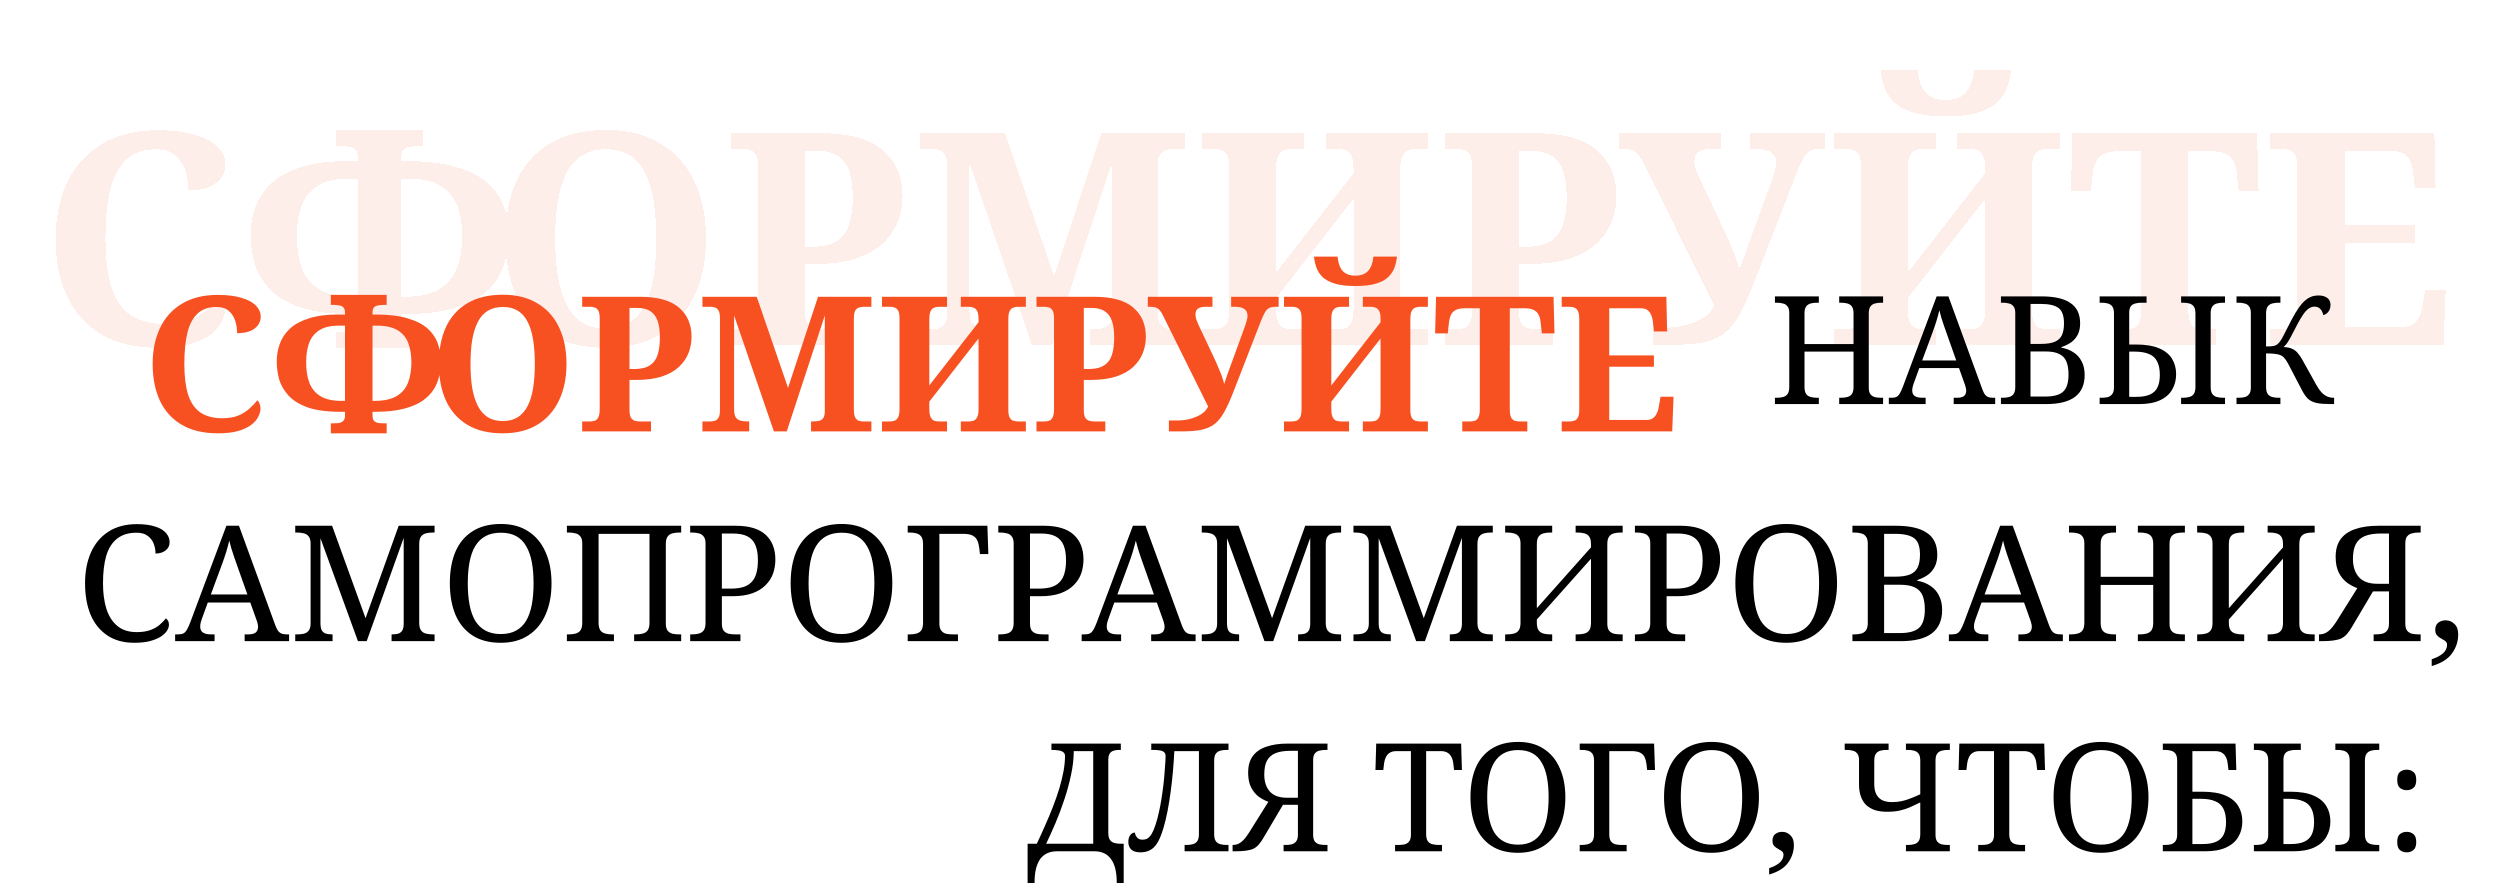
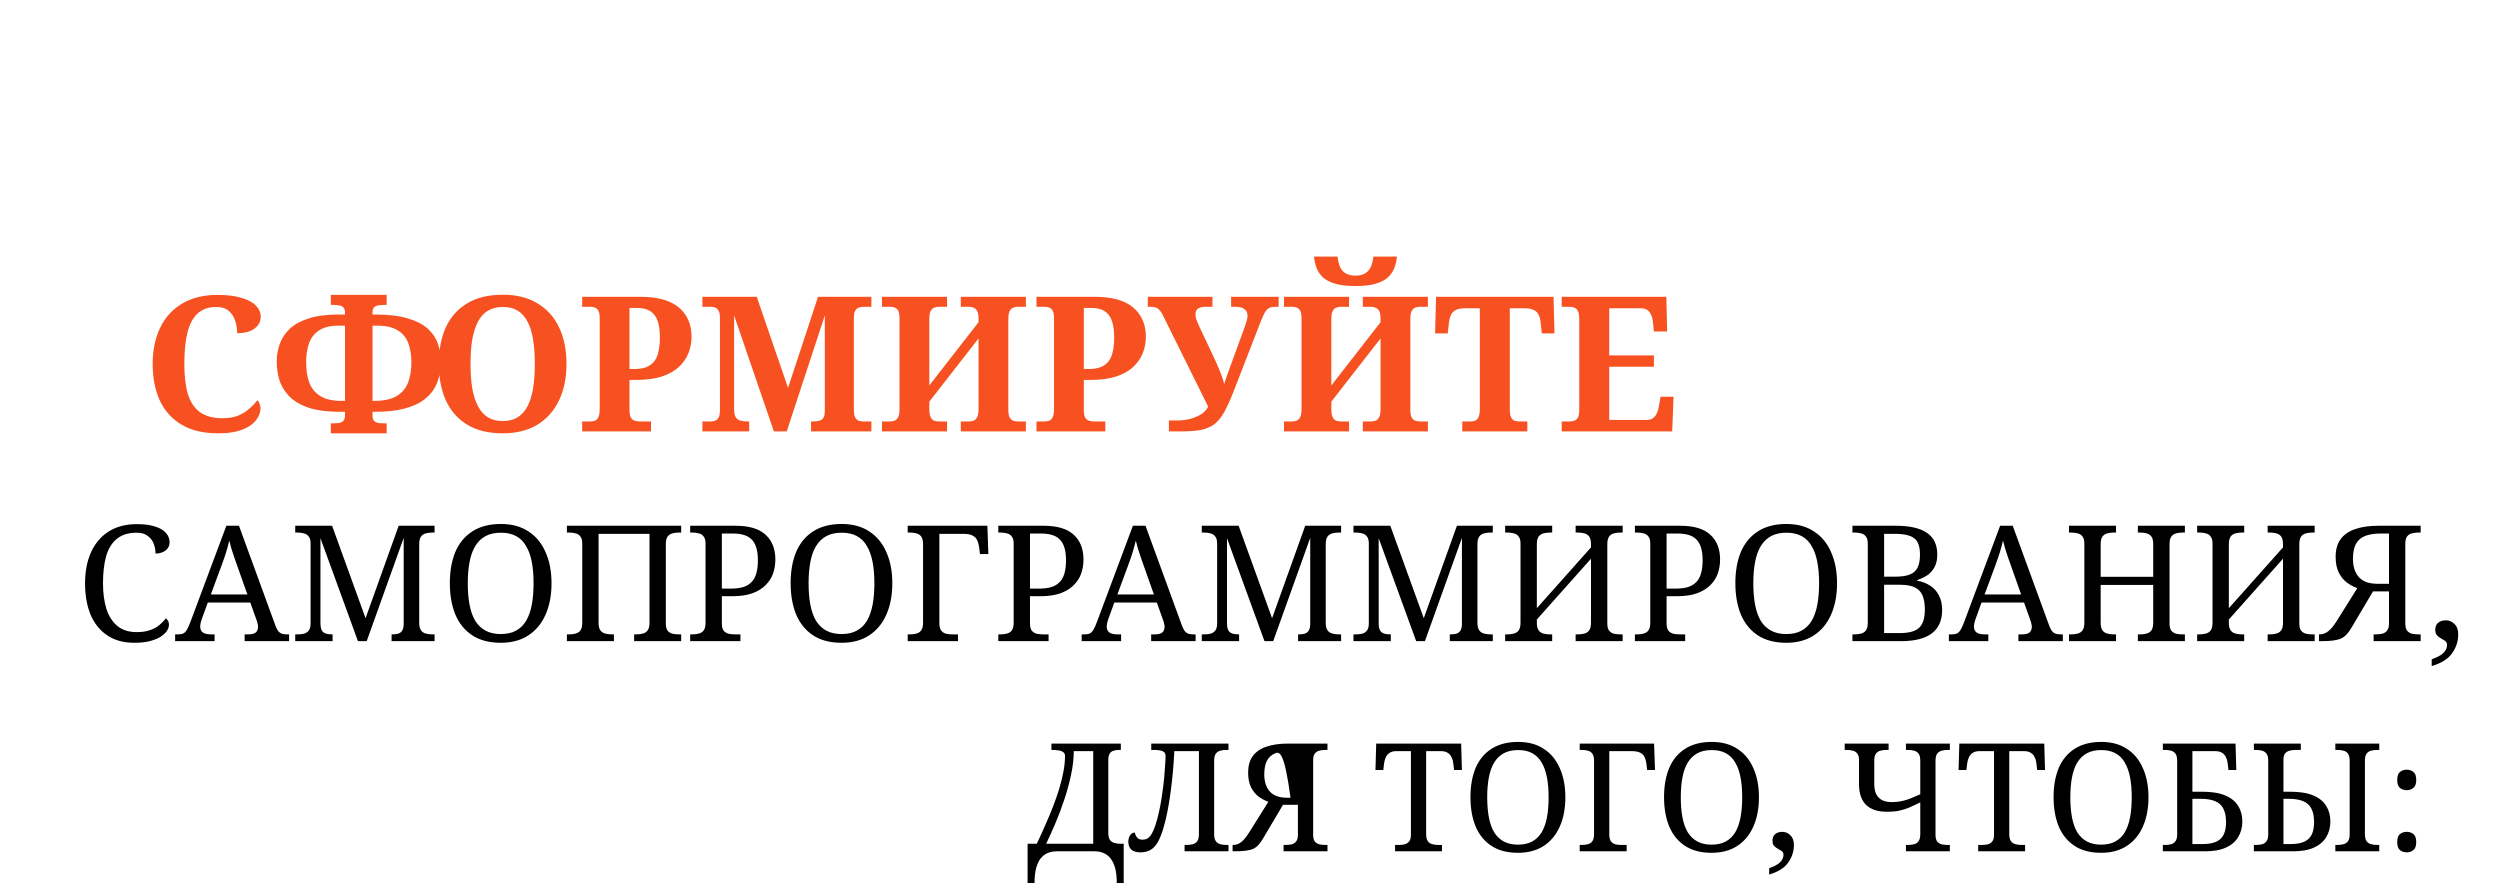
<svg xmlns="http://www.w3.org/2000/svg" width="464" height="166" viewBox="0 0 464 166" fill="none">
  <g filter="url(#filter0_d_224_2)">
-     <path d="M24.366 59.55C20.112 59.55 16.574 58.707 13.751 57.02C10.927 55.333 8.819 52.987 7.426 49.98C6.032 46.937 5.336 43.38 5.336 39.31C5.336 35.35 6.051 31.867 7.481 28.86C8.911 25.817 11.037 23.452 13.861 21.765C16.684 20.042 20.167 19.18 24.311 19.18C27.134 19.18 29.462 19.473 31.296 20.06C33.166 20.61 34.559 21.362 35.475 22.315C36.392 23.268 36.85 24.35 36.85 25.56C36.85 26.917 36.264 28.053 35.09 28.97C33.917 29.887 32.212 30.345 29.976 30.345C29.976 29.135 29.792 27.943 29.425 26.77C29.059 25.597 28.436 24.625 27.555 23.855C26.675 23.085 25.465 22.7 23.925 22.7C21.616 22.7 19.764 23.36 18.37 24.68C17.014 25.963 16.042 27.833 15.456 30.29C14.869 32.747 14.575 35.753 14.575 39.31C14.575 42.83 14.924 45.763 15.62 48.11C16.354 50.457 17.527 52.217 19.14 53.39C20.791 54.563 22.972 55.15 25.686 55.15C27.482 55.15 29.022 54.893 30.305 54.38C31.589 53.83 32.67 53.152 33.55 52.345C34.467 51.538 35.237 50.732 35.861 49.925C36.154 50.145 36.374 50.475 36.52 50.915C36.704 51.355 36.795 51.813 36.795 52.29C36.795 53.06 36.575 53.867 36.136 54.71C35.732 55.553 35.054 56.342 34.1 57.075C33.147 57.808 31.864 58.413 30.25 58.89C28.674 59.33 26.712 59.55 24.366 59.55ZM57.309 59.55V56.635H58.024C58.501 56.635 58.995 56.617 59.509 56.58C60.022 56.507 60.462 56.323 60.829 56.03C61.232 55.7 61.434 55.15 61.434 54.38V53.28H60.279C56.209 53.28 52.927 52.84 50.434 51.96C47.977 51.043 46.107 49.852 44.824 48.385C43.541 46.918 42.66 45.342 42.184 43.655C41.744 41.932 41.524 40.245 41.524 38.595C41.524 36.798 41.817 35.093 42.404 33.48C42.99 31.83 43.962 30.363 45.319 29.08C46.675 27.797 48.509 26.788 50.819 26.055C53.166 25.285 56.062 24.9 59.509 24.9H61.434V24.35C61.434 23.543 61.232 22.993 60.829 22.7C60.462 22.407 60.022 22.242 59.509 22.205C58.995 22.132 58.501 22.095 58.024 22.095H57.309V19.18H73.589V22.095H72.874C72.434 22.095 71.939 22.132 71.389 22.205C70.876 22.242 70.417 22.407 70.014 22.7C69.647 22.993 69.464 23.543 69.464 24.35V24.9H70.289C74.175 24.9 77.347 25.285 79.804 26.055C82.297 26.788 84.24 27.797 85.634 29.08C87.027 30.363 87.999 31.83 88.549 33.48C89.099 35.093 89.374 36.798 89.374 38.595C89.374 39.915 89.227 41.272 88.934 42.665C88.677 44.022 88.164 45.342 87.394 46.625C86.624 47.872 85.524 49.008 84.094 50.035C82.664 51.025 80.812 51.813 78.539 52.4C76.266 52.987 73.442 53.28 70.069 53.28H69.464V54.38C69.464 55.15 69.647 55.7 70.014 56.03C70.417 56.323 70.876 56.507 71.389 56.58C71.939 56.617 72.434 56.635 72.874 56.635H73.589V59.55H57.309ZM61.434 50.09V28.145H59.674C57.217 28.145 55.292 28.603 53.899 29.52C52.505 30.437 51.516 31.702 50.929 33.315C50.379 34.928 50.104 36.762 50.104 38.815C50.104 41.125 50.416 43.123 51.039 44.81C51.699 46.497 52.781 47.798 54.284 48.715C55.787 49.632 57.822 50.09 60.389 50.09H61.434ZM69.464 50.09H69.959C72.746 50.09 74.909 49.632 76.449 48.715C78.025 47.798 79.144 46.497 79.804 44.81C80.464 43.123 80.794 41.125 80.794 38.815C80.794 36.762 80.501 34.928 79.914 33.315C79.327 31.702 78.3 30.437 76.834 29.52C75.367 28.603 73.314 28.145 70.674 28.145H69.464V50.09ZM107.447 59.55C103.267 59.55 99.802 58.707 97.052 57.02C94.302 55.333 92.231 52.968 90.837 49.925C89.481 46.882 88.802 43.325 88.802 39.255C88.802 35.185 89.481 31.647 90.837 28.64C92.231 25.633 94.302 23.305 97.052 21.655C99.839 19.968 103.322 19.125 107.502 19.125C111.462 19.125 114.817 19.968 117.567 21.655C120.354 23.305 122.462 25.652 123.892 28.695C125.322 31.702 126.037 35.24 126.037 39.31C126.037 43.38 125.304 46.937 123.837 49.98C122.407 52.987 120.317 55.333 117.567 57.02C114.817 58.707 111.444 59.55 107.447 59.55ZM107.447 55.975C109.171 55.975 110.619 55.608 111.792 54.875C113.002 54.105 113.974 53.005 114.707 51.575C115.441 50.145 115.972 48.403 116.302 46.35C116.632 44.297 116.797 41.95 116.797 39.31C116.797 36.67 116.632 34.323 116.302 32.27C115.972 30.217 115.441 28.475 114.707 27.045C113.974 25.615 113.021 24.533 111.847 23.8C110.674 23.067 109.226 22.7 107.502 22.7C105.779 22.7 104.312 23.067 103.102 23.8C101.892 24.533 100.921 25.615 100.187 27.045C99.454 28.475 98.904 30.217 98.537 32.27C98.207 34.323 98.042 36.67 98.042 39.31C98.042 41.95 98.207 44.297 98.537 46.35C98.904 48.403 99.454 50.145 100.187 51.575C100.921 53.005 101.892 54.105 103.102 54.875C104.312 55.608 105.761 55.975 107.447 55.975ZM130.608 59V56.085H132.918C133.468 56.085 133.945 56.012 134.348 55.865C134.788 55.682 135.118 55.333 135.338 54.82C135.595 54.307 135.723 53.537 135.723 52.51V26C135.723 25.01 135.595 24.277 135.338 23.8C135.082 23.323 134.733 23.012 134.293 22.865C133.89 22.718 133.432 22.645 132.918 22.645H130.608V19.73H147.493C152.59 19.73 156.367 20.775 158.823 22.865C161.28 24.955 162.508 27.797 162.508 31.39C162.508 33.04 162.215 34.617 161.628 36.12C161.042 37.623 160.107 38.98 158.823 40.19C157.577 41.363 155.908 42.298 153.818 42.995C151.765 43.655 149.253 43.985 146.283 43.985H144.413V52.785C144.413 53.738 144.542 54.453 144.798 54.93C145.092 55.407 145.458 55.718 145.898 55.865C146.338 56.012 146.815 56.085 147.328 56.085H150.683V59H130.608ZM145.733 40.795C147.09 40.795 148.245 40.63 149.198 40.3C150.152 39.933 150.922 39.402 151.508 38.705C152.132 37.972 152.572 37.018 152.828 35.845C153.122 34.672 153.268 33.26 153.268 31.61C153.268 29.63 153.048 28.017 152.608 26.77C152.168 25.487 151.453 24.533 150.463 23.91C149.51 23.287 148.208 22.975 146.558 22.975H144.413V40.795H145.733ZM165.682 59V56.085H167.992C168.505 56.085 168.963 56.012 169.367 55.865C169.807 55.718 170.155 55.407 170.412 54.93C170.668 54.453 170.797 53.738 170.797 52.785V26C170.797 25.01 170.668 24.277 170.412 23.8C170.155 23.323 169.807 23.012 169.367 22.865C168.963 22.718 168.505 22.645 167.992 22.645H165.682V19.73H181.522L190.652 46.295L199.397 19.73H214.962V22.645H212.652C212.138 22.645 211.662 22.737 211.222 22.92C210.782 23.067 210.433 23.397 210.177 23.91C209.957 24.387 209.847 25.157 209.847 26.22V52.51C209.847 53.537 209.957 54.307 210.177 54.82C210.433 55.333 210.782 55.682 211.222 55.865C211.662 56.012 212.138 56.085 212.652 56.085H214.962V59H197.362V56.085H197.912C198.682 56.085 199.323 56.012 199.837 55.865C200.35 55.718 200.735 55.425 200.992 54.985C201.248 54.545 201.377 53.885 201.377 53.005V25.175L190.267 59H186.527L174.922 25.175V52.51C174.922 53.537 175.068 54.307 175.362 54.82C175.692 55.333 176.168 55.682 176.792 55.865C177.415 56.012 178.148 56.085 178.992 56.085H179.322V59H165.682ZM218.05 59V56.085H220.36C220.873 56.085 221.331 56.012 221.735 55.865C222.175 55.682 222.523 55.333 222.78 54.82C223.036 54.307 223.165 53.537 223.165 52.51V26C223.165 25.01 223.036 24.277 222.78 23.8C222.523 23.323 222.175 23.012 221.735 22.865C221.331 22.718 220.873 22.645 220.36 22.645H218.05V19.73H237.025V22.645H234.66C234.146 22.645 233.67 22.737 233.23 22.92C232.826 23.067 232.496 23.397 232.24 23.91C231.983 24.387 231.855 25.157 231.855 26.22V45.58L246.21 27.155V26.22C246.21 25.157 246.081 24.387 245.825 23.91C245.568 23.397 245.22 23.067 244.78 22.92C244.376 22.737 243.918 22.645 243.405 22.645H241.04V19.73H260.015V22.645H257.705C257.191 22.645 256.715 22.737 256.275 22.92C255.871 23.067 255.541 23.397 255.285 23.91C255.028 24.387 254.9 25.157 254.9 26.22V52.785C254.9 53.738 255.028 54.453 255.285 54.93C255.541 55.407 255.89 55.718 256.33 55.865C256.77 56.012 257.228 56.085 257.705 56.085H260.015V59H241.04V56.085H243.405C243.918 56.085 244.376 56.012 244.78 55.865C245.22 55.682 245.568 55.333 245.825 54.82C246.081 54.307 246.21 53.537 246.21 52.51V31.885L231.855 50.31V52.51C231.855 53.537 231.983 54.307 232.24 54.82C232.496 55.333 232.826 55.682 233.23 55.865C233.67 56.012 234.146 56.085 234.66 56.085H237.025V59H218.05ZM263.113 59V56.085H265.423C265.973 56.085 266.45 56.012 266.853 55.865C267.293 55.682 267.623 55.333 267.843 54.82C268.1 54.307 268.228 53.537 268.228 52.51V26C268.228 25.01 268.1 24.277 267.843 23.8C267.587 23.323 267.238 23.012 266.798 22.865C266.395 22.718 265.937 22.645 265.423 22.645H263.113V19.73H279.998C285.095 19.73 288.872 20.775 291.328 22.865C293.785 24.955 295.013 27.797 295.013 31.39C295.013 33.04 294.72 34.617 294.133 36.12C293.547 37.623 292.612 38.98 291.328 40.19C290.082 41.363 288.413 42.298 286.323 42.995C284.27 43.655 281.758 43.985 278.788 43.985H276.918V52.785C276.918 53.738 277.047 54.453 277.303 54.93C277.597 55.407 277.963 55.718 278.403 55.865C278.843 56.012 279.32 56.085 279.833 56.085H283.188V59H263.113ZM278.238 40.795C279.595 40.795 280.75 40.63 281.703 40.3C282.657 39.933 283.427 39.402 284.013 38.705C284.637 37.972 285.077 37.018 285.333 35.845C285.627 34.672 285.773 33.26 285.773 31.61C285.773 29.63 285.553 28.017 285.113 26.77C284.673 25.487 283.958 24.533 282.968 23.91C282.015 23.287 280.713 22.975 279.063 22.975H276.918V40.795H278.238ZM301.732 59V55.81H304.152C305.399 55.81 306.627 55.663 307.837 55.37C309.084 55.04 310.184 54.582 311.137 53.995C312.091 53.372 312.769 52.62 313.172 51.74L300.192 25.56C299.862 24.827 299.532 24.258 299.202 23.855C298.872 23.415 298.487 23.103 298.047 22.92C297.607 22.737 297.021 22.645 296.287 22.645H295.572V19.73H314.437V22.645H312.457C311.541 22.645 310.807 22.81 310.257 23.14C309.744 23.47 309.487 24.057 309.487 24.9C309.487 25.413 309.579 25.927 309.762 26.44C309.946 26.917 310.166 27.448 310.422 28.035L314.602 36.89C315.226 38.173 315.849 39.585 316.472 41.125C317.132 42.628 317.591 43.985 317.847 45.195C318.067 44.462 318.324 43.692 318.617 42.885C318.911 42.078 319.241 41.162 319.607 40.135L323.622 29.135C323.952 28.255 324.209 27.485 324.392 26.825C324.576 26.128 324.667 25.633 324.667 25.34C324.667 24.387 324.356 23.708 323.732 23.305C323.146 22.865 322.247 22.645 321.037 22.645H319.882V19.73H333.742V22.645H332.697C332.001 22.645 331.414 22.773 330.937 23.03C330.497 23.25 330.094 23.672 329.727 24.295C329.397 24.882 328.994 25.762 328.517 26.935L320.487 47.615C319.571 49.962 318.691 51.887 317.847 53.39C317.041 54.857 316.106 56.012 315.042 56.855C313.979 57.662 312.659 58.23 311.082 58.56C309.506 58.853 307.526 59 305.142 59H301.732ZM356.146 16.595C353.689 16.595 351.672 16.357 350.096 15.88C348.556 15.403 347.364 14.762 346.521 13.955C345.714 13.148 345.127 12.232 344.761 11.205C344.394 10.178 344.156 9.115 344.046 8.015H350.921C351.104 9.922 351.617 11.333 352.461 12.25C353.341 13.13 354.569 13.57 356.146 13.57C357.722 13.57 358.932 13.13 359.776 12.25C360.656 11.333 361.187 9.922 361.371 8.015H368.246C368.136 9.115 367.897 10.178 367.531 11.205C367.164 12.232 366.559 13.148 365.716 13.955C364.909 14.762 363.736 15.403 362.196 15.88C360.656 16.357 358.639 16.595 356.146 16.595ZM335.301 59V56.085H337.611C338.124 56.085 338.582 56.012 338.986 55.865C339.426 55.682 339.774 55.333 340.031 54.82C340.287 54.307 340.416 53.537 340.416 52.51V26C340.416 25.01 340.287 24.277 340.031 23.8C339.774 23.323 339.426 23.012 338.986 22.865C338.582 22.718 338.124 22.645 337.611 22.645H335.301V19.73H354.276V22.645H351.911C351.397 22.645 350.921 22.737 350.481 22.92C350.077 23.067 349.747 23.397 349.491 23.91C349.234 24.387 349.106 25.157 349.106 26.22V45.58L363.461 27.155V26.22C363.461 25.157 363.332 24.387 363.076 23.91C362.819 23.397 362.471 23.067 362.031 22.92C361.627 22.737 361.169 22.645 360.656 22.645H358.291V19.73H377.266V22.645H374.956C374.442 22.645 373.966 22.737 373.526 22.92C373.122 23.067 372.792 23.397 372.536 23.91C372.279 24.387 372.151 25.157 372.151 26.22V52.785C372.151 53.738 372.279 54.453 372.536 54.93C372.792 55.407 373.141 55.718 373.581 55.865C374.021 56.012 374.479 56.085 374.956 56.085H377.266V59H358.291V56.085H360.656C361.169 56.085 361.627 56.012 362.031 55.865C362.471 55.682 362.819 55.333 363.076 54.82C363.332 54.307 363.461 53.537 363.461 52.51V31.885L349.106 50.31V52.51C349.106 53.537 349.234 54.307 349.491 54.82C349.747 55.333 350.077 55.682 350.481 55.865C350.921 56.012 351.397 56.085 351.911 56.085H354.276V59H335.301ZM387.294 59V56.085H389.604C390.154 56.085 390.631 56.012 391.034 55.865C391.474 55.682 391.804 55.333 392.024 54.82C392.281 54.307 392.409 53.537 392.409 52.51V23.085H388.009C386.909 23.085 386.048 23.25 385.424 23.58C384.801 23.873 384.343 24.313 384.049 24.9C383.756 25.487 383.554 26.183 383.444 26.99L383.059 30.4H379.374L379.649 19.73H413.914L414.189 30.4H410.504L410.119 26.99C410.046 26.183 409.844 25.487 409.514 24.9C409.221 24.313 408.763 23.873 408.139 23.58C407.516 23.25 406.654 23.085 405.554 23.085H401.154V52.51C401.154 53.537 401.264 54.307 401.484 54.82C401.741 55.333 402.089 55.682 402.529 55.865C402.969 56.012 403.446 56.085 403.959 56.085H406.269V59H387.294ZM416.297 59V56.085H418.607C419.12 56.085 419.579 56.012 419.982 55.865C420.422 55.718 420.77 55.407 421.027 54.93C421.284 54.453 421.412 53.738 421.412 52.785V26.22C421.412 25.157 421.284 24.387 421.027 23.91C420.807 23.397 420.477 23.067 420.037 22.92C419.634 22.737 419.157 22.645 418.607 22.645H416.297V19.73H446.822L447.042 29.85H443.192L442.917 27.265C442.844 26.348 442.66 25.597 442.367 25.01C442.11 24.387 441.744 23.91 441.267 23.58C440.79 23.25 440.167 23.085 439.397 23.085H430.157V36.835H443.192V40.135H430.157V55.645H441.157C441.89 55.645 442.495 55.462 442.972 55.095C443.449 54.728 443.815 54.233 444.072 53.61C444.365 52.987 444.567 52.272 444.677 51.465L445.117 48.88H448.912L448.527 59H416.297Z" fill="#F75122" fill-opacity="0.1" shape-rendering="crispEdges" />
-   </g>
+     </g>
  <g filter="url(#filter1_d_224_2)">
    <path d="M37.369 77.35C34.662 77.35 32.411 76.813 30.614 75.74C28.817 74.667 27.476 73.173 26.589 71.26C25.702 69.323 25.259 67.06 25.259 64.47C25.259 61.95 25.714 59.733 26.624 57.82C27.534 55.883 28.887 54.378 30.684 53.305C32.481 52.208 34.697 51.66 37.334 51.66C39.131 51.66 40.612 51.847 41.779 52.22C42.969 52.57 43.856 53.048 44.439 53.655C45.022 54.262 45.314 54.95 45.314 55.72C45.314 56.583 44.941 57.307 44.194 57.89C43.447 58.473 42.362 58.765 40.939 58.765C40.939 57.995 40.822 57.237 40.589 56.49C40.356 55.743 39.959 55.125 39.399 54.635C38.839 54.145 38.069 53.9 37.089 53.9C35.619 53.9 34.441 54.32 33.554 55.16C32.691 55.977 32.072 57.167 31.699 58.73C31.326 60.293 31.139 62.207 31.139 64.47C31.139 66.71 31.361 68.577 31.804 70.07C32.271 71.563 33.017 72.683 34.044 73.43C35.094 74.177 36.482 74.55 38.209 74.55C39.352 74.55 40.332 74.387 41.149 74.06C41.966 73.71 42.654 73.278 43.214 72.765C43.797 72.252 44.287 71.738 44.684 71.225C44.871 71.365 45.011 71.575 45.104 71.855C45.221 72.135 45.279 72.427 45.279 72.73C45.279 73.22 45.139 73.733 44.859 74.27C44.602 74.807 44.171 75.308 43.564 75.775C42.957 76.242 42.141 76.627 41.114 76.93C40.111 77.21 38.862 77.35 37.369 77.35ZM58.333 77.35V75.495H58.788C59.091 75.495 59.406 75.483 59.733 75.46C60.06 75.413 60.34 75.297 60.573 75.11C60.83 74.9 60.958 74.55 60.958 74.06V73.36H60.223C57.633 73.36 55.545 73.08 53.958 72.52C52.395 71.937 51.205 71.178 50.388 70.245C49.571 69.312 49.011 68.308 48.708 67.235C48.428 66.138 48.288 65.065 48.288 64.015C48.288 62.872 48.475 61.787 48.848 60.76C49.221 59.71 49.84 58.777 50.703 57.96C51.566 57.143 52.733 56.502 54.203 56.035C55.696 55.545 57.54 55.3 59.733 55.3H60.958V54.95C60.958 54.437 60.83 54.087 60.573 53.9C60.34 53.713 60.06 53.608 59.733 53.585C59.406 53.538 59.091 53.515 58.788 53.515H58.333V51.66H68.693V53.515H68.238C67.958 53.515 67.643 53.538 67.293 53.585C66.966 53.608 66.675 53.713 66.418 53.9C66.185 54.087 66.068 54.437 66.068 54.95V55.3H66.593C69.066 55.3 71.085 55.545 72.648 56.035C74.235 56.502 75.471 57.143 76.358 57.96C77.245 58.777 77.863 59.71 78.213 60.76C78.563 61.787 78.738 62.872 78.738 64.015C78.738 64.855 78.645 65.718 78.458 66.605C78.295 67.468 77.968 68.308 77.478 69.125C76.988 69.918 76.288 70.642 75.378 71.295C74.468 71.925 73.29 72.427 71.843 72.8C70.396 73.173 68.6 73.36 66.453 73.36H66.068V74.06C66.068 74.55 66.185 74.9 66.418 75.11C66.675 75.297 66.966 75.413 67.293 75.46C67.643 75.483 67.958 75.495 68.238 75.495H68.693V77.35H58.333ZM60.958 71.33V57.365H59.838C58.275 57.365 57.05 57.657 56.163 58.24C55.276 58.823 54.646 59.628 54.273 60.655C53.923 61.682 53.748 62.848 53.748 64.155C53.748 65.625 53.946 66.897 54.343 67.97C54.763 69.043 55.451 69.872 56.408 70.455C57.365 71.038 58.66 71.33 60.293 71.33H60.958ZM66.068 71.33H66.383C68.156 71.33 69.533 71.038 70.513 70.455C71.516 69.872 72.228 69.043 72.648 67.97C73.068 66.897 73.278 65.625 73.278 64.155C73.278 62.848 73.091 61.682 72.718 60.655C72.345 59.628 71.691 58.823 70.758 58.24C69.825 57.657 68.518 57.365 66.838 57.365H66.068V71.33ZM90.239 77.35C87.579 77.35 85.374 76.813 83.624 75.74C81.874 74.667 80.556 73.162 79.669 71.225C78.806 69.288 78.374 67.025 78.374 64.435C78.374 61.845 78.806 59.593 79.669 57.68C80.556 55.767 81.874 54.285 83.624 53.235C85.398 52.162 87.614 51.625 90.274 51.625C92.794 51.625 94.929 52.162 96.679 53.235C98.453 54.285 99.794 55.778 100.704 57.715C101.614 59.628 102.069 61.88 102.069 64.47C102.069 67.06 101.603 69.323 100.669 71.26C99.759 73.173 98.429 74.667 96.679 75.74C94.929 76.813 92.783 77.35 90.239 77.35ZM90.239 75.075C91.336 75.075 92.258 74.842 93.004 74.375C93.774 73.885 94.393 73.185 94.859 72.275C95.326 71.365 95.664 70.257 95.874 68.95C96.084 67.643 96.189 66.15 96.189 64.47C96.189 62.79 96.084 61.297 95.874 59.99C95.664 58.683 95.326 57.575 94.859 56.665C94.393 55.755 93.786 55.067 93.039 54.6C92.293 54.133 91.371 53.9 90.274 53.9C89.178 53.9 88.244 54.133 87.474 54.6C86.704 55.067 86.086 55.755 85.619 56.665C85.153 57.575 84.803 58.683 84.569 59.99C84.359 61.297 84.254 62.79 84.254 64.47C84.254 66.15 84.359 67.643 84.569 68.95C84.803 70.257 85.153 71.365 85.619 72.275C86.086 73.185 86.704 73.885 87.474 74.375C88.244 74.842 89.166 75.075 90.239 75.075ZM104.978 77V75.145H106.448C106.798 75.145 107.101 75.098 107.358 75.005C107.638 74.888 107.848 74.667 107.988 74.34C108.151 74.013 108.233 73.523 108.233 72.87V56C108.233 55.37 108.151 54.903 107.988 54.6C107.825 54.297 107.603 54.098 107.323 54.005C107.066 53.912 106.775 53.865 106.448 53.865H104.978V52.01H115.723C118.966 52.01 121.37 52.675 122.933 54.005C124.496 55.335 125.278 57.143 125.278 59.43C125.278 60.48 125.091 61.483 124.718 62.44C124.345 63.397 123.75 64.26 122.933 65.03C122.14 65.777 121.078 66.372 119.748 66.815C118.441 67.235 116.843 67.445 114.953 67.445H113.763V73.045C113.763 73.652 113.845 74.107 114.008 74.41C114.195 74.713 114.428 74.912 114.708 75.005C114.988 75.098 115.291 75.145 115.618 75.145H117.753V77H104.978ZM114.603 65.415C115.466 65.415 116.201 65.31 116.808 65.1C117.415 64.867 117.905 64.528 118.278 64.085C118.675 63.618 118.955 63.012 119.118 62.265C119.305 61.518 119.398 60.62 119.398 59.57C119.398 58.31 119.258 57.283 118.978 56.49C118.698 55.673 118.243 55.067 117.613 54.67C117.006 54.273 116.178 54.075 115.128 54.075H113.763V65.415H114.603ZM127.297 77V75.145H128.767C129.094 75.145 129.386 75.098 129.642 75.005C129.922 74.912 130.144 74.713 130.307 74.41C130.471 74.107 130.552 73.652 130.552 73.045V56C130.552 55.37 130.471 54.903 130.307 54.6C130.144 54.297 129.922 54.098 129.642 54.005C129.386 53.912 129.094 53.865 128.767 53.865H127.297V52.01H137.377L143.187 68.915L148.752 52.01H158.657V53.865H157.187C156.861 53.865 156.557 53.923 156.277 54.04C155.997 54.133 155.776 54.343 155.612 54.67C155.472 54.973 155.402 55.463 155.402 56.14V72.87C155.402 73.523 155.472 74.013 155.612 74.34C155.776 74.667 155.997 74.888 156.277 75.005C156.557 75.098 156.861 75.145 157.187 75.145H158.657V77H147.457V75.145H147.807C148.297 75.145 148.706 75.098 149.032 75.005C149.359 74.912 149.604 74.725 149.767 74.445C149.931 74.165 150.012 73.745 150.012 73.185V55.475L142.942 77H140.562L133.177 55.475V72.87C133.177 73.523 133.271 74.013 133.457 74.34C133.667 74.667 133.971 74.888 134.367 75.005C134.764 75.098 135.231 75.145 135.767 75.145H135.977V77H127.297ZM160.623 77V75.145H162.093C162.419 75.145 162.711 75.098 162.968 75.005C163.248 74.888 163.469 74.667 163.633 74.34C163.796 74.013 163.878 73.523 163.878 72.87V56C163.878 55.37 163.796 54.903 163.633 54.6C163.469 54.297 163.248 54.098 162.968 54.005C162.711 53.912 162.419 53.865 162.093 53.865H160.623V52.01H172.698V53.865H171.193C170.866 53.865 170.563 53.923 170.283 54.04C170.026 54.133 169.816 54.343 169.653 54.67C169.489 54.973 169.408 55.463 169.408 56.14V68.46L178.543 56.735V56.14C178.543 55.463 178.461 54.973 178.298 54.67C178.134 54.343 177.913 54.133 177.633 54.04C177.376 53.923 177.084 53.865 176.758 53.865H175.253V52.01H187.328V53.865H185.858C185.531 53.865 185.228 53.923 184.948 54.04C184.691 54.133 184.481 54.343 184.318 54.67C184.154 54.973 184.073 55.463 184.073 56.14V73.045C184.073 73.652 184.154 74.107 184.318 74.41C184.481 74.713 184.703 74.912 184.983 75.005C185.263 75.098 185.554 75.145 185.858 75.145H187.328V77H175.253V75.145H176.758C177.084 75.145 177.376 75.098 177.633 75.005C177.913 74.888 178.134 74.667 178.298 74.34C178.461 74.013 178.543 73.523 178.543 72.87V59.745L169.408 71.47V72.87C169.408 73.523 169.489 74.013 169.653 74.34C169.816 74.667 170.026 74.888 170.283 75.005C170.563 75.098 170.866 75.145 171.193 75.145H172.698V77H160.623ZM189.299 77V75.145H190.769C191.119 75.145 191.423 75.098 191.679 75.005C191.959 74.888 192.169 74.667 192.309 74.34C192.473 74.013 192.554 73.523 192.554 72.87V56C192.554 55.37 192.473 54.903 192.309 54.6C192.146 54.297 191.924 54.098 191.644 54.005C191.388 53.912 191.096 53.865 190.769 53.865H189.299V52.01H200.044C203.288 52.01 205.691 52.675 207.254 54.005C208.818 55.335 209.599 57.143 209.599 59.43C209.599 60.48 209.413 61.483 209.039 62.44C208.666 63.397 208.071 64.26 207.254 65.03C206.461 65.777 205.399 66.372 204.069 66.815C202.763 67.235 201.164 67.445 199.274 67.445H198.084V73.045C198.084 73.652 198.166 74.107 198.329 74.41C198.516 74.713 198.749 74.912 199.029 75.005C199.309 75.098 199.613 75.145 199.939 75.145H202.074V77H189.299ZM198.924 65.415C199.788 65.415 200.523 65.31 201.129 65.1C201.736 64.867 202.226 64.528 202.599 64.085C202.996 63.618 203.276 63.012 203.439 62.265C203.626 61.518 203.719 60.62 203.719 59.57C203.719 58.31 203.579 57.283 203.299 56.49C203.019 55.673 202.564 55.067 201.934 54.67C201.328 54.273 200.499 54.075 199.449 54.075H198.084V65.415H198.924ZM213.875 77V74.97H215.415C216.208 74.97 216.99 74.877 217.76 74.69C218.553 74.48 219.253 74.188 219.86 73.815C220.467 73.418 220.898 72.94 221.155 72.38L212.895 55.72C212.685 55.253 212.475 54.892 212.265 54.635C212.055 54.355 211.81 54.157 211.53 54.04C211.25 53.923 210.877 53.865 210.41 53.865H209.955V52.01H221.96V53.865H220.7C220.117 53.865 219.65 53.97 219.3 54.18C218.973 54.39 218.81 54.763 218.81 55.3C218.81 55.627 218.868 55.953 218.985 56.28C219.102 56.583 219.242 56.922 219.405 57.295L222.065 62.93C222.462 63.747 222.858 64.645 223.255 65.625C223.675 66.582 223.967 67.445 224.13 68.215C224.27 67.748 224.433 67.258 224.62 66.745C224.807 66.232 225.017 65.648 225.25 64.995L227.805 57.995C228.015 57.435 228.178 56.945 228.295 56.525C228.412 56.082 228.47 55.767 228.47 55.58C228.47 54.973 228.272 54.542 227.875 54.285C227.502 54.005 226.93 53.865 226.16 53.865H225.425V52.01H234.245V53.865H233.58C233.137 53.865 232.763 53.947 232.46 54.11C232.18 54.25 231.923 54.518 231.69 54.915C231.48 55.288 231.223 55.848 230.92 56.595L225.81 69.755C225.227 71.248 224.667 72.473 224.13 73.43C223.617 74.363 223.022 75.098 222.345 75.635C221.668 76.148 220.828 76.51 219.825 76.72C218.822 76.907 217.562 77 216.045 77H213.875ZM248.502 50.015C246.939 50.015 245.655 49.863 244.652 49.56C243.672 49.257 242.914 48.848 242.377 48.335C241.864 47.822 241.49 47.238 241.257 46.585C241.024 45.932 240.872 45.255 240.802 44.555H245.177C245.294 45.768 245.62 46.667 246.157 47.25C246.717 47.81 247.499 48.09 248.502 48.09C249.505 48.09 250.275 47.81 250.812 47.25C251.372 46.667 251.71 45.768 251.827 44.555H256.202C256.132 45.255 255.98 45.932 255.747 46.585C255.514 47.238 255.129 47.822 254.592 48.335C254.079 48.848 253.332 49.257 252.352 49.56C251.372 49.863 250.089 50.015 248.502 50.015ZM235.237 77V75.145H236.707C237.034 75.145 237.325 75.098 237.582 75.005C237.862 74.888 238.084 74.667 238.247 74.34C238.41 74.013 238.492 73.523 238.492 72.87V56C238.492 55.37 238.41 54.903 238.247 54.6C238.084 54.297 237.862 54.098 237.582 54.005C237.325 53.912 237.034 53.865 236.707 53.865H235.237V52.01H247.312V53.865H245.807C245.48 53.865 245.177 53.923 244.897 54.04C244.64 54.133 244.43 54.343 244.267 54.67C244.104 54.973 244.022 55.463 244.022 56.14V68.46L253.157 56.735V56.14C253.157 55.463 253.075 54.973 252.912 54.67C252.749 54.343 252.527 54.133 252.247 54.04C251.99 53.923 251.699 53.865 251.372 53.865H249.867V52.01H261.942V53.865H260.472C260.145 53.865 259.842 53.923 259.562 54.04C259.305 54.133 259.095 54.343 258.932 54.67C258.769 54.973 258.687 55.463 258.687 56.14V73.045C258.687 73.652 258.769 74.107 258.932 74.41C259.095 74.713 259.317 74.912 259.597 75.005C259.877 75.098 260.169 75.145 260.472 75.145H261.942V77H249.867V75.145H251.372C251.699 75.145 251.99 75.098 252.247 75.005C252.527 74.888 252.749 74.667 252.912 74.34C253.075 74.013 253.157 73.523 253.157 72.87V59.745L244.022 71.47V72.87C244.022 73.523 244.104 74.013 244.267 74.34C244.43 74.667 244.64 74.888 244.897 75.005C245.177 75.098 245.48 75.145 245.807 75.145H247.312V77H235.237ZM268.324 77V75.145H269.794C270.144 75.145 270.447 75.098 270.704 75.005C270.984 74.888 271.194 74.667 271.334 74.34C271.497 74.013 271.579 73.523 271.579 72.87V54.145H268.779C268.079 54.145 267.53 54.25 267.134 54.46C266.737 54.647 266.445 54.927 266.259 55.3C266.072 55.673 265.944 56.117 265.874 56.63L265.629 58.8H263.284L263.459 52.01H285.264L285.439 58.8H283.094L282.849 56.63C282.802 56.117 282.674 55.673 282.464 55.3C282.277 54.927 281.985 54.647 281.589 54.46C281.192 54.25 280.644 54.145 279.944 54.145H277.144V72.87C277.144 73.523 277.214 74.013 277.354 74.34C277.517 74.667 277.739 74.888 278.019 75.005C278.299 75.098 278.602 75.145 278.929 75.145H280.399V77H268.324ZM286.78 77V75.145H288.25C288.576 75.145 288.868 75.098 289.125 75.005C289.405 74.912 289.626 74.713 289.79 74.41C289.953 74.107 290.035 73.652 290.035 73.045V56.14C290.035 55.463 289.953 54.973 289.79 54.67C289.65 54.343 289.44 54.133 289.16 54.04C288.903 53.923 288.6 53.865 288.25 53.865H286.78V52.01H306.205L306.345 58.45H303.895L303.72 56.805C303.673 56.222 303.556 55.743 303.37 55.37C303.206 54.973 302.973 54.67 302.67 54.46C302.366 54.25 301.97 54.145 301.48 54.145H295.6V62.895H303.895V64.995H295.6V74.865H302.6C303.066 74.865 303.451 74.748 303.755 74.515C304.058 74.282 304.291 73.967 304.455 73.57C304.641 73.173 304.77 72.718 304.84 72.205L305.12 70.56H307.535L307.29 77H286.78Z" fill="#F75122" />
  </g>
-   <path d="M329.427 75V73.824H329.791C330.221 73.824 330.603 73.777 330.939 73.684C331.294 73.591 331.574 73.404 331.779 73.124C331.985 72.825 332.087 72.387 332.087 71.808V58.088C332.087 57.528 331.975 57.117 331.751 56.856C331.546 56.576 331.266 56.399 330.911 56.324C330.575 56.231 330.202 56.184 329.791 56.184H329.427V55.008H337.575V56.184H337.211C336.801 56.184 336.418 56.231 336.063 56.324C335.709 56.417 335.429 56.604 335.223 56.884C335.018 57.164 334.915 57.603 334.915 58.2V63.856H344.015V58.2C344.015 57.603 343.913 57.164 343.707 56.884C343.502 56.604 343.222 56.417 342.867 56.324C342.531 56.231 342.149 56.184 341.719 56.184H341.355V55.008H349.503V56.184H349.139C348.729 56.184 348.346 56.231 347.991 56.324C347.637 56.417 347.357 56.604 347.151 56.884C346.946 57.164 346.843 57.603 346.843 58.2V71.948C346.843 72.489 346.946 72.9 347.151 73.18C347.375 73.441 347.655 73.619 347.991 73.712C348.346 73.787 348.729 73.824 349.139 73.824H349.503V75H341.355V73.824H341.719C342.149 73.824 342.531 73.777 342.867 73.684C343.222 73.591 343.502 73.404 343.707 73.124C343.913 72.825 344.015 72.387 344.015 71.808V65.256H334.915V71.808C334.915 72.387 335.018 72.825 335.223 73.124C335.429 73.404 335.709 73.591 336.063 73.684C336.418 73.777 336.801 73.824 337.211 73.824H337.575V75H329.427ZM350.566 75V73.824H351.098C351.472 73.824 351.77 73.768 351.994 73.656C352.218 73.544 352.424 73.329 352.61 73.012C352.797 72.695 353.002 72.237 353.226 71.64L359.442 55.008H361.626L367.954 72.34C368.104 72.732 368.262 73.04 368.43 73.264C368.598 73.469 368.804 73.619 369.046 73.712C369.289 73.787 369.588 73.824 369.942 73.824H370.306V75H362.606V73.824H363.25C363.81 73.824 364.23 73.721 364.51 73.516C364.79 73.292 364.93 72.947 364.93 72.48C364.93 72.368 364.921 72.265 364.902 72.172C364.884 72.06 364.856 71.948 364.818 71.836C364.8 71.705 364.762 71.575 364.706 71.444L363.586 68.308H356.222L355.158 71.248C355.102 71.397 355.056 71.547 355.018 71.696C354.981 71.845 354.953 71.985 354.934 72.116C354.916 72.228 354.906 72.34 354.906 72.452C354.906 72.919 355.056 73.264 355.354 73.488C355.672 73.712 356.138 73.824 356.754 73.824H357.398V75H350.566ZM356.754 66.908H363.082L361.346 62.008C361.16 61.448 360.973 60.916 360.786 60.412C360.618 59.908 360.46 59.423 360.31 58.956C360.18 58.489 360.058 58.032 359.946 57.584C359.872 57.92 359.788 58.247 359.694 58.564C359.62 58.881 359.526 59.208 359.414 59.544C359.321 59.861 359.209 60.207 359.078 60.58C358.966 60.935 358.826 61.327 358.658 61.756L356.754 66.908ZM371.373 75V73.824H371.737C372.166 73.824 372.549 73.777 372.885 73.684C373.239 73.591 373.519 73.404 373.725 73.124C373.93 72.825 374.033 72.387 374.033 71.808V58.088C374.033 57.528 373.921 57.117 373.697 56.856C373.491 56.576 373.211 56.399 372.857 56.324C372.521 56.231 372.147 56.184 371.737 56.184H371.373V55.008H378.877C381.303 55.008 383.105 55.419 384.281 56.24C385.475 57.043 386.073 58.303 386.073 60.02C386.073 60.841 385.923 61.541 385.625 62.12C385.326 62.699 384.915 63.175 384.393 63.548C383.87 63.903 383.273 64.192 382.601 64.416V64.528C383.459 64.677 384.206 64.967 384.841 65.396C385.494 65.807 385.998 66.367 386.353 67.076C386.726 67.767 386.913 68.607 386.913 69.596C386.913 71.407 386.315 72.76 385.121 73.656C383.945 74.552 382.143 75 379.717 75H371.373ZM379.577 73.6C381.163 73.6 382.283 73.292 382.937 72.676C383.59 72.06 383.917 71.005 383.917 69.512C383.917 68.541 383.786 67.739 383.525 67.104C383.263 66.469 382.825 66.003 382.209 65.704C381.593 65.387 380.734 65.228 379.633 65.228H376.861V73.6H379.577ZM378.793 63.828C379.894 63.828 380.753 63.697 381.369 63.436C381.985 63.175 382.423 62.764 382.685 62.204C382.946 61.644 383.077 60.916 383.077 60.02C383.077 58.639 382.75 57.696 382.097 57.192C381.443 56.669 380.323 56.408 378.737 56.408H376.861V63.828H378.793ZM389.693 75V73.824H390.057C390.468 73.824 390.841 73.787 391.177 73.712C391.532 73.619 391.812 73.432 392.017 73.152C392.241 72.872 392.353 72.461 392.353 71.92V58.2C392.353 57.603 392.25 57.164 392.045 56.884C391.84 56.604 391.56 56.417 391.205 56.324C390.869 56.231 390.486 56.184 390.057 56.184H389.693V55.008H398.401V56.184H397.477C397.066 56.184 396.684 56.231 396.329 56.324C395.993 56.399 395.713 56.567 395.489 56.828C395.284 57.089 395.181 57.5 395.181 58.06V63.94H396.385C398.196 63.94 399.642 64.173 400.725 64.64C401.826 65.107 402.629 65.76 403.133 66.6C403.637 67.421 403.889 68.373 403.889 69.456C403.889 70.539 403.637 71.5 403.133 72.34C402.648 73.18 401.892 73.833 400.865 74.3C399.857 74.767 398.569 75 397.001 75H389.693ZM396.525 73.656C397.589 73.656 398.438 73.507 399.073 73.208C399.708 72.909 400.165 72.461 400.445 71.864C400.725 71.267 400.865 70.511 400.865 69.596C400.865 68.551 400.697 67.711 400.361 67.076C400.044 66.441 399.54 65.984 398.849 65.704C398.158 65.405 397.244 65.256 396.105 65.256H395.181V73.656H396.525ZM404.813 75V73.824H405.177C405.606 73.824 405.989 73.777 406.325 73.684C406.68 73.591 406.96 73.404 407.165 73.124C407.37 72.825 407.473 72.387 407.473 71.808V58.2C407.473 57.603 407.37 57.164 407.165 56.884C406.96 56.604 406.68 56.417 406.325 56.324C405.989 56.231 405.606 56.184 405.177 56.184H404.813V55.008H412.961V56.184H412.597C412.186 56.184 411.804 56.231 411.449 56.324C411.094 56.417 410.814 56.604 410.609 56.884C410.404 57.164 410.301 57.603 410.301 58.2V71.808C410.301 72.387 410.404 72.825 410.609 73.124C410.814 73.404 411.094 73.591 411.449 73.684C411.804 73.777 412.186 73.824 412.597 73.824H412.961V75H404.813ZM415.095 75V73.824H415.459C415.87 73.824 416.243 73.787 416.579 73.712C416.934 73.619 417.214 73.441 417.419 73.18C417.643 72.9 417.755 72.489 417.755 71.948V58.088C417.755 57.528 417.643 57.117 417.419 56.856C417.214 56.576 416.934 56.399 416.579 56.324C416.243 56.231 415.87 56.184 415.459 56.184H415.095V55.008H423.243V56.184H422.879C422.469 56.184 422.086 56.231 421.731 56.324C421.377 56.417 421.097 56.604 420.891 56.884C420.686 57.164 420.583 57.603 420.583 58.2V64.304C421.181 64.304 421.629 64.276 421.927 64.22C422.226 64.164 422.459 64.071 422.627 63.94C422.795 63.809 422.954 63.651 423.103 63.464C423.346 63.165 423.635 62.671 423.971 61.98C424.326 61.289 424.765 60.431 425.287 59.404C425.773 58.471 426.258 57.668 426.743 56.996C427.229 56.305 427.751 55.773 428.311 55.4C428.89 55.027 429.543 54.84 430.271 54.84C430.831 54.84 431.27 54.924 431.587 55.092C431.923 55.241 432.166 55.447 432.315 55.708C432.465 55.969 432.539 56.268 432.539 56.604C432.539 57.127 432.399 57.556 432.119 57.892C431.858 58.209 431.55 58.405 431.195 58.48C431.121 58.051 430.953 57.687 430.691 57.388C430.43 57.071 430.047 56.912 429.543 56.912C429.189 56.912 428.834 57.033 428.479 57.276C428.143 57.519 427.807 57.883 427.471 58.368C427.135 58.853 426.771 59.469 426.379 60.216C425.987 60.981 425.651 61.625 425.371 62.148C425.11 62.671 424.858 63.119 424.615 63.492C424.391 63.847 424.13 64.155 423.831 64.416C424.503 64.435 425.045 64.547 425.455 64.752C425.866 64.939 426.211 65.209 426.491 65.564C426.79 65.9 427.079 66.329 427.359 66.852L429.991 71.584C430.29 72.107 430.598 72.536 430.915 72.872C431.233 73.189 431.578 73.432 431.951 73.6C432.325 73.749 432.717 73.824 433.127 73.824H433.211V75H432.819C431.625 75 430.682 74.935 429.991 74.804C429.319 74.655 428.778 74.393 428.367 74.02C427.975 73.647 427.593 73.096 427.219 72.368L424.671 67.496C424.447 67.067 424.223 66.731 423.999 66.488C423.794 66.227 423.551 66.04 423.271 65.928C422.991 65.797 422.637 65.713 422.207 65.676C421.778 65.62 421.237 65.592 420.583 65.592V71.808C420.583 72.387 420.686 72.825 420.891 73.124C421.097 73.404 421.377 73.591 421.731 73.684C422.086 73.777 422.469 73.824 422.879 73.824H423.243V75H415.095Z" fill="black" />
-   <path d="M190.722 163.88V156.6H192.43C192.953 155.499 193.466 154.369 193.97 153.212C194.493 152.055 194.978 150.897 195.426 149.74C195.874 148.583 196.266 147.453 196.602 146.352C196.938 145.232 197.199 144.168 197.386 143.16C197.573 142.133 197.666 141.191 197.666 140.332C197.666 139.977 197.545 139.725 197.302 139.576C197.078 139.408 196.779 139.305 196.406 139.268C196.033 139.212 195.641 139.184 195.23 139.184H195.146V138.008H208.026V139.184H207.662C207.326 139.184 207.009 139.231 206.71 139.324C206.411 139.399 206.169 139.567 205.982 139.828C205.795 140.089 205.702 140.5 205.702 141.06V154.584C205.702 155.163 205.805 155.601 206.01 155.9C206.215 156.18 206.495 156.367 206.85 156.46C207.205 156.553 207.587 156.6 207.998 156.6H208.558V163.88H207.27C207.27 162.835 207.177 161.939 206.99 161.192C206.803 160.464 206.523 159.857 206.15 159.372C205.795 158.905 205.366 158.56 204.862 158.336C204.358 158.112 203.779 158 203.126 158H196.154C195.519 158 194.941 158.112 194.418 158.336C193.914 158.56 193.475 158.905 193.102 159.372C192.747 159.857 192.477 160.464 192.29 161.192C192.103 161.939 192.01 162.835 192.01 163.88H190.722ZM194.166 156.6H202.902V139.408H199.29C199.29 140.789 199.122 142.255 198.786 143.804C198.469 145.335 198.049 146.875 197.526 148.424C197.022 149.955 196.471 151.42 195.874 152.82C195.277 154.22 194.707 155.48 194.166 156.6ZM211.656 158.196C210.909 158.196 210.349 158.028 209.976 157.692C209.603 157.337 209.416 156.852 209.416 156.236C209.416 155.751 209.528 155.349 209.752 155.032C209.976 154.696 210.275 154.528 210.648 154.528C210.648 154.771 210.76 155.051 210.984 155.368C211.208 155.685 211.553 155.844 212.02 155.844C212.281 155.844 212.524 155.807 212.748 155.732C212.991 155.639 213.224 155.461 213.448 155.2C213.672 154.939 213.896 154.547 214.12 154.024C214.344 153.483 214.577 152.773 214.82 151.896C215.007 151.168 215.184 150.375 215.352 149.516C215.52 148.639 215.66 147.752 215.772 146.856C215.903 145.96 216.005 145.092 216.08 144.252C216.155 143.412 216.211 142.656 216.248 141.984C216.304 141.293 216.332 140.743 216.332 140.332C216.332 139.977 216.229 139.725 216.024 139.576C215.819 139.408 215.548 139.305 215.212 139.268C214.876 139.212 214.503 139.184 214.092 139.184H213.672V138.008H228.008V139.184H227.644C227.233 139.184 226.851 139.231 226.496 139.324C226.141 139.417 225.861 139.604 225.656 139.884C225.451 140.164 225.348 140.603 225.348 141.2V154.808C225.348 155.387 225.451 155.825 225.656 156.124C225.861 156.404 226.141 156.591 226.496 156.684C226.851 156.777 227.233 156.824 227.644 156.824H228.008V158H219.86V156.824H220.224C220.653 156.824 221.036 156.777 221.372 156.684C221.727 156.591 222.007 156.404 222.212 156.124C222.417 155.825 222.52 155.387 222.52 154.808V139.408H217.956C217.9 140.565 217.816 141.788 217.704 143.076C217.592 144.345 217.452 145.615 217.284 146.884C217.116 148.153 216.92 149.367 216.696 150.524C216.472 151.681 216.22 152.727 215.94 153.66C215.604 154.799 215.24 155.704 214.848 156.376C214.456 157.029 213.999 157.496 213.476 157.776C212.972 158.056 212.365 158.196 211.656 158.196ZM228.768 158V156.824H228.852C229.151 156.824 229.422 156.777 229.664 156.684C229.926 156.591 230.168 156.451 230.392 156.264C230.635 156.077 230.868 155.844 231.092 155.564C231.316 155.284 231.55 154.957 231.792 154.584L235.404 148.816C234.788 148.592 234.191 148.275 233.612 147.864C233.052 147.435 232.586 146.865 232.212 146.156C231.839 145.428 231.652 144.504 231.652 143.384C231.652 142.152 231.932 141.144 232.492 140.36C233.071 139.557 233.911 138.969 235.012 138.596C236.114 138.204 237.467 138.008 239.072 138.008H246.38V139.184H246.016C245.606 139.184 245.223 139.231 244.868 139.324C244.532 139.399 244.252 139.576 244.028 139.856C243.823 140.117 243.72 140.528 243.72 141.088V154.948C243.72 155.489 243.823 155.9 244.028 156.18C244.252 156.441 244.532 156.619 244.868 156.712C245.223 156.787 245.606 156.824 246.016 156.824H246.38V158H238.232V156.824H238.596C239.007 156.824 239.38 156.787 239.716 156.712C240.071 156.619 240.351 156.441 240.556 156.18C240.78 155.9 240.892 155.489 240.892 154.948V149.376H238.12L234.508 155.48C234.21 156.003 233.911 156.432 233.612 156.768C233.332 157.085 233.006 157.337 232.632 157.524C232.259 157.692 231.792 157.813 231.232 157.888C230.691 157.963 230 158 229.16 158H228.768ZM238.876 148.06H240.892V139.352H239.52C238.363 139.352 237.42 139.501 236.692 139.8C235.983 140.099 235.46 140.575 235.124 141.228C234.807 141.863 234.648 142.703 234.648 143.748C234.648 145.073 234.994 146.128 235.684 146.912C236.375 147.677 237.439 148.06 238.876 148.06ZM258.925 158V156.824H259.569C259.979 156.824 260.353 156.787 260.689 156.712C261.043 156.619 261.323 156.441 261.529 156.18C261.753 155.9 261.865 155.489 261.865 154.948V139.408H259.177C258.635 139.408 258.206 139.52 257.889 139.744C257.571 139.949 257.338 140.229 257.189 140.584C257.039 140.92 256.937 141.293 256.881 141.704L256.741 142.908H255.285L255.425 138.008H271.189L271.329 142.908H269.873L269.733 141.704C269.695 141.293 269.593 140.92 269.425 140.584C269.275 140.229 269.042 139.949 268.725 139.744C268.407 139.52 267.969 139.408 267.409 139.408H264.693V154.808C264.693 155.387 264.795 155.825 265.001 156.124C265.206 156.404 265.486 156.591 265.841 156.684C266.195 156.777 266.578 156.824 266.989 156.824H267.633V158H258.925ZM281.738 158.28C279.759 158.28 278.116 157.851 276.81 156.992C275.503 156.133 274.523 154.929 273.87 153.38C273.235 151.831 272.918 150.02 272.918 147.948C272.918 145.876 273.235 144.075 273.87 142.544C274.523 141.013 275.503 139.828 276.81 138.988C278.135 138.129 279.787 137.7 281.766 137.7C283.651 137.7 285.238 138.129 286.526 138.988C287.832 139.828 288.822 141.023 289.494 142.572C290.184 144.103 290.53 145.904 290.53 147.976C290.53 150.048 290.184 151.859 289.494 153.408C288.822 154.939 287.832 156.133 286.526 156.992C285.219 157.851 283.623 158.28 281.738 158.28ZM281.738 156.768C282.783 156.768 283.66 156.572 284.37 156.18C285.098 155.788 285.686 155.219 286.134 154.472C286.582 153.707 286.908 152.783 287.114 151.7C287.319 150.599 287.422 149.357 287.422 147.976C287.422 146.595 287.319 145.363 287.114 144.28C286.908 143.197 286.582 142.283 286.134 141.536C285.704 140.771 285.126 140.192 284.398 139.8C283.688 139.408 282.811 139.212 281.766 139.212C280.72 139.212 279.834 139.408 279.106 139.8C278.378 140.192 277.78 140.771 277.314 141.536C276.866 142.283 276.539 143.197 276.334 144.28C276.128 145.363 276.026 146.595 276.026 147.976C276.026 149.357 276.128 150.599 276.334 151.7C276.539 152.783 276.866 153.707 277.314 154.472C277.78 155.219 278.378 155.788 279.106 156.18C279.834 156.572 280.711 156.768 281.738 156.768ZM293.195 158V156.824H293.559C293.988 156.824 294.371 156.777 294.707 156.684C295.062 156.591 295.342 156.404 295.547 156.124C295.752 155.825 295.855 155.387 295.855 154.808V141.2C295.855 140.603 295.752 140.164 295.547 139.884C295.342 139.604 295.062 139.417 294.707 139.324C294.371 139.231 293.988 139.184 293.559 139.184H293.195V138.008H306.999L307.167 142.908H305.711L305.599 141.928C305.543 141.405 305.431 140.957 305.263 140.584C305.114 140.211 304.843 139.921 304.451 139.716C304.078 139.511 303.527 139.408 302.799 139.408H298.683V154.92C298.683 155.461 298.786 155.872 298.991 156.152C299.215 156.432 299.495 156.619 299.831 156.712C300.186 156.787 300.568 156.824 300.979 156.824H301.903V158H293.195ZM317.667 158.28C315.689 158.28 314.046 157.851 312.739 156.992C311.433 156.133 310.453 154.929 309.799 153.38C309.165 151.831 308.847 150.02 308.847 147.948C308.847 145.876 309.165 144.075 309.799 142.544C310.453 141.013 311.433 139.828 312.739 138.988C314.065 138.129 315.717 137.7 317.695 137.7C319.581 137.7 321.167 138.129 322.455 138.988C323.762 139.828 324.751 141.023 325.423 142.572C326.114 144.103 326.459 145.904 326.459 147.976C326.459 150.048 326.114 151.859 325.423 153.408C324.751 154.939 323.762 156.133 322.455 156.992C321.149 157.851 319.553 158.28 317.667 158.28ZM317.667 156.768C318.713 156.768 319.59 156.572 320.299 156.18C321.027 155.788 321.615 155.219 322.063 154.472C322.511 153.707 322.838 152.783 323.043 151.7C323.249 150.599 323.351 149.357 323.351 147.976C323.351 146.595 323.249 145.363 323.043 144.28C322.838 143.197 322.511 142.283 322.063 141.536C321.634 140.771 321.055 140.192 320.327 139.8C319.618 139.408 318.741 139.212 317.695 139.212C316.65 139.212 315.763 139.408 315.035 139.8C314.307 140.192 313.71 140.771 313.243 141.536C312.795 142.283 312.469 143.197 312.263 144.28C312.058 145.363 311.955 146.595 311.955 147.976C311.955 149.357 312.058 150.599 312.263 151.7C312.469 152.783 312.795 153.707 313.243 154.472C313.71 155.219 314.307 155.788 315.035 156.18C315.763 156.572 316.641 156.768 317.667 156.768ZM328.354 161.136C328.97 160.931 329.474 160.697 329.866 160.436C330.258 160.193 330.547 159.913 330.734 159.596C330.92 159.297 331.014 158.971 331.014 158.616C331.014 158.392 330.939 158.205 330.79 158.056C330.659 157.925 330.491 157.813 330.286 157.72C330.099 157.608 329.903 157.487 329.698 157.356C329.492 157.225 329.315 157.057 329.166 156.852C329.035 156.647 328.97 156.376 328.97 156.04C328.97 155.499 329.138 155.088 329.474 154.808C329.828 154.528 330.267 154.388 330.79 154.388C331.368 154.388 331.872 154.603 332.302 155.032C332.731 155.443 332.946 156.04 332.946 156.824C332.946 158.019 332.591 159.111 331.882 160.1C331.191 161.089 330.015 161.827 328.354 162.312V161.136ZM353.743 158V156.824H354.107C354.536 156.824 354.919 156.777 355.255 156.684C355.61 156.591 355.89 156.404 356.095 156.124C356.3 155.825 356.403 155.387 356.403 154.808V148.928C355.731 149.245 355.096 149.544 354.499 149.824C353.902 150.085 353.267 150.291 352.595 150.44C351.923 150.589 351.139 150.664 350.243 150.664C349.384 150.664 348.628 150.561 347.975 150.356C347.34 150.132 346.799 149.815 346.351 149.404C345.922 148.975 345.595 148.443 345.371 147.808C345.147 147.173 345.035 146.436 345.035 145.596V141.088C345.035 140.528 344.923 140.117 344.699 139.856C344.494 139.576 344.214 139.399 343.859 139.324C343.523 139.231 343.15 139.184 342.739 139.184H342.375V138.008H350.523V139.184H350.159C349.748 139.184 349.366 139.231 349.011 139.324C348.656 139.417 348.376 139.604 348.171 139.884C347.966 140.164 347.863 140.603 347.863 141.2V145.568C347.863 146.315 347.994 146.94 348.255 147.444C348.516 147.929 348.89 148.293 349.375 148.536C349.879 148.76 350.467 148.872 351.139 148.872C351.755 148.872 352.334 148.816 352.875 148.704C353.435 148.592 353.995 148.424 354.555 148.2C355.134 147.976 355.75 147.715 356.403 147.416V141.2C356.403 140.603 356.3 140.164 356.095 139.884C355.89 139.604 355.61 139.417 355.255 139.324C354.919 139.231 354.536 139.184 354.107 139.184H353.743V138.008H361.891V139.184H361.527C361.116 139.184 360.734 139.231 360.379 139.324C360.024 139.417 359.744 139.604 359.539 139.884C359.334 140.164 359.231 140.603 359.231 141.2V154.948C359.231 155.489 359.334 155.9 359.539 156.18C359.763 156.441 360.043 156.619 360.379 156.712C360.734 156.787 361.116 156.824 361.527 156.824H361.891V158H353.743ZM367.151 158V156.824H367.795C368.206 156.824 368.579 156.787 368.915 156.712C369.27 156.619 369.55 156.441 369.755 156.18C369.979 155.9 370.091 155.489 370.091 154.948V139.408H367.403C366.862 139.408 366.433 139.52 366.115 139.744C365.798 139.949 365.565 140.229 365.415 140.584C365.266 140.92 365.163 141.293 365.107 141.704L364.967 142.908H363.511L363.651 138.008H379.415L379.555 142.908H378.099L377.959 141.704C377.922 141.293 377.819 140.92 377.651 140.584C377.502 140.229 377.269 139.949 376.951 139.744C376.634 139.52 376.195 139.408 375.635 139.408H372.919V154.808C372.919 155.387 373.022 155.825 373.227 156.124C373.433 156.404 373.713 156.591 374.067 156.684C374.422 156.777 374.805 156.824 375.215 156.824H375.859V158H367.151ZM389.964 158.28C387.986 158.28 386.343 157.851 385.036 156.992C383.73 156.133 382.75 154.929 382.096 153.38C381.462 151.831 381.144 150.02 381.144 147.948C381.144 145.876 381.462 144.075 382.096 142.544C382.75 141.013 383.73 139.828 385.036 138.988C386.362 138.129 388.014 137.7 389.992 137.7C391.878 137.7 393.464 138.129 394.752 138.988C396.059 139.828 397.048 141.023 397.72 142.572C398.411 144.103 398.756 145.904 398.756 147.976C398.756 150.048 398.411 151.859 397.72 153.408C397.048 154.939 396.059 156.133 394.752 156.992C393.446 157.851 391.85 158.28 389.964 158.28ZM389.964 156.768C391.01 156.768 391.887 156.572 392.596 156.18C393.324 155.788 393.912 155.219 394.36 154.472C394.808 153.707 395.135 152.783 395.34 151.7C395.546 150.599 395.648 149.357 395.648 147.976C395.648 146.595 395.546 145.363 395.34 144.28C395.135 143.197 394.808 142.283 394.36 141.536C393.931 140.771 393.352 140.192 392.624 139.8C391.915 139.408 391.038 139.212 389.992 139.212C388.947 139.212 388.06 139.408 387.332 139.8C386.604 140.192 386.007 140.771 385.54 141.536C385.092 142.283 384.766 143.197 384.56 144.28C384.355 145.363 384.252 146.595 384.252 147.976C384.252 149.357 384.355 150.599 384.56 151.7C384.766 152.783 385.092 153.707 385.54 154.472C386.007 155.219 386.604 155.788 387.332 156.18C388.06 156.572 388.938 156.768 389.964 156.768ZM401.421 158V156.824H401.785C402.196 156.824 402.569 156.787 402.905 156.712C403.26 156.619 403.54 156.432 403.745 156.152C403.969 155.872 404.081 155.461 404.081 154.92V141.2C404.081 140.603 403.979 140.164 403.773 139.884C403.568 139.604 403.288 139.417 402.933 139.324C402.597 139.231 402.215 139.184 401.785 139.184H401.421V138.008H414.917L415.057 142.908H413.601L413.461 141.704C413.424 141.293 413.321 140.92 413.153 140.584C413.004 140.229 412.771 139.949 412.453 139.744C412.136 139.52 411.697 139.408 411.137 139.408H406.909V146.94H408.673C410.484 146.94 411.931 147.173 413.013 147.64C414.115 148.107 414.917 148.76 415.421 149.6C415.925 150.421 416.177 151.373 416.177 152.456C416.177 153.539 415.925 154.5 415.421 155.34C414.936 156.18 414.18 156.833 413.153 157.3C412.145 157.767 410.857 158 409.289 158H401.421ZM408.813 156.656C409.877 156.656 410.727 156.507 411.361 156.208C411.996 155.909 412.453 155.461 412.733 154.864C413.013 154.267 413.153 153.511 413.153 152.596C413.153 151.551 412.985 150.711 412.649 150.076C412.332 149.441 411.828 148.984 411.137 148.704C410.447 148.405 409.532 148.256 408.393 148.256H406.909V156.656H408.813ZM418.32 158V156.824H418.684C419.095 156.824 419.468 156.787 419.804 156.712C420.159 156.619 420.439 156.432 420.644 156.152C420.868 155.872 420.98 155.461 420.98 154.92V141.2C420.98 140.603 420.877 140.164 420.672 139.884C420.467 139.604 420.187 139.417 419.832 139.324C419.496 139.231 419.113 139.184 418.684 139.184H418.32V138.008H427.028V139.184H426.104C425.693 139.184 425.311 139.231 424.956 139.324C424.62 139.399 424.34 139.567 424.116 139.828C423.911 140.089 423.808 140.5 423.808 141.06V146.94H425.012C426.823 146.94 428.269 147.173 429.352 147.64C430.453 148.107 431.256 148.76 431.76 149.6C432.264 150.421 432.516 151.373 432.516 152.456C432.516 153.539 432.264 154.5 431.76 155.34C431.275 156.18 430.519 156.833 429.492 157.3C428.484 157.767 427.196 158 425.628 158H418.32ZM425.152 156.656C426.216 156.656 427.065 156.507 427.7 156.208C428.335 155.909 428.792 155.461 429.072 154.864C429.352 154.267 429.492 153.511 429.492 152.596C429.492 151.551 429.324 150.711 428.988 150.076C428.671 149.441 428.167 148.984 427.476 148.704C426.785 148.405 425.871 148.256 424.732 148.256H423.808V156.656H425.152ZM433.44 158V156.824H433.804C434.233 156.824 434.616 156.777 434.952 156.684C435.307 156.591 435.587 156.404 435.792 156.124C435.997 155.825 436.1 155.387 436.1 154.808V141.2C436.1 140.603 435.997 140.164 435.792 139.884C435.587 139.604 435.307 139.417 434.952 139.324C434.616 139.231 434.233 139.184 433.804 139.184H433.44V138.008H441.588V139.184H441.224C440.813 139.184 440.431 139.231 440.076 139.324C439.721 139.417 439.441 139.604 439.236 139.884C439.031 140.164 438.928 140.603 438.928 141.2V154.808C438.928 155.387 439.031 155.825 439.236 156.124C439.441 156.404 439.721 156.591 440.076 156.684C440.431 156.777 440.813 156.824 441.224 156.824H441.588V158H433.44ZM446.69 146.66C446.205 146.66 445.785 146.52 445.43 146.24C445.094 145.96 444.926 145.465 444.926 144.756C444.926 144.028 445.094 143.533 445.43 143.272C445.785 142.992 446.205 142.852 446.69 142.852C447.176 142.852 447.586 142.992 447.922 143.272C448.277 143.533 448.454 144.028 448.454 144.756C448.454 145.465 448.277 145.96 447.922 146.24C447.586 146.52 447.176 146.66 446.69 146.66ZM446.69 158.196C446.205 158.196 445.785 158.056 445.43 157.776C445.094 157.496 444.926 157.001 444.926 156.292C444.926 155.564 445.094 155.069 445.43 154.808C445.785 154.528 446.205 154.388 446.69 154.388C447.176 154.388 447.586 154.528 447.922 154.808C448.277 155.069 448.454 155.564 448.454 156.292C448.454 157.001 448.277 157.496 447.922 157.776C447.586 158.056 447.176 158.196 446.69 158.196Z" fill="black" />
+   <path d="M190.722 163.88V156.6H192.43C192.953 155.499 193.466 154.369 193.97 153.212C194.493 152.055 194.978 150.897 195.426 149.74C195.874 148.583 196.266 147.453 196.602 146.352C196.938 145.232 197.199 144.168 197.386 143.16C197.573 142.133 197.666 141.191 197.666 140.332C197.666 139.977 197.545 139.725 197.302 139.576C197.078 139.408 196.779 139.305 196.406 139.268C196.033 139.212 195.641 139.184 195.23 139.184H195.146V138.008H208.026V139.184H207.662C207.326 139.184 207.009 139.231 206.71 139.324C206.411 139.399 206.169 139.567 205.982 139.828C205.795 140.089 205.702 140.5 205.702 141.06V154.584C205.702 155.163 205.805 155.601 206.01 155.9C206.215 156.18 206.495 156.367 206.85 156.46C207.205 156.553 207.587 156.6 207.998 156.6H208.558V163.88H207.27C207.27 162.835 207.177 161.939 206.99 161.192C206.803 160.464 206.523 159.857 206.15 159.372C205.795 158.905 205.366 158.56 204.862 158.336C204.358 158.112 203.779 158 203.126 158H196.154C195.519 158 194.941 158.112 194.418 158.336C193.914 158.56 193.475 158.905 193.102 159.372C192.747 159.857 192.477 160.464 192.29 161.192C192.103 161.939 192.01 162.835 192.01 163.88H190.722ZM194.166 156.6H202.902V139.408H199.29C199.29 140.789 199.122 142.255 198.786 143.804C198.469 145.335 198.049 146.875 197.526 148.424C197.022 149.955 196.471 151.42 195.874 152.82C195.277 154.22 194.707 155.48 194.166 156.6ZM211.656 158.196C210.909 158.196 210.349 158.028 209.976 157.692C209.603 157.337 209.416 156.852 209.416 156.236C209.416 155.751 209.528 155.349 209.752 155.032C209.976 154.696 210.275 154.528 210.648 154.528C210.648 154.771 210.76 155.051 210.984 155.368C211.208 155.685 211.553 155.844 212.02 155.844C212.281 155.844 212.524 155.807 212.748 155.732C212.991 155.639 213.224 155.461 213.448 155.2C213.672 154.939 213.896 154.547 214.12 154.024C214.344 153.483 214.577 152.773 214.82 151.896C215.007 151.168 215.184 150.375 215.352 149.516C215.52 148.639 215.66 147.752 215.772 146.856C215.903 145.96 216.005 145.092 216.08 144.252C216.155 143.412 216.211 142.656 216.248 141.984C216.304 141.293 216.332 140.743 216.332 140.332C216.332 139.977 216.229 139.725 216.024 139.576C215.819 139.408 215.548 139.305 215.212 139.268C214.876 139.212 214.503 139.184 214.092 139.184H213.672V138.008H228.008V139.184H227.644C227.233 139.184 226.851 139.231 226.496 139.324C226.141 139.417 225.861 139.604 225.656 139.884C225.451 140.164 225.348 140.603 225.348 141.2V154.808C225.348 155.387 225.451 155.825 225.656 156.124C225.861 156.404 226.141 156.591 226.496 156.684C226.851 156.777 227.233 156.824 227.644 156.824H228.008V158H219.86V156.824H220.224C220.653 156.824 221.036 156.777 221.372 156.684C221.727 156.591 222.007 156.404 222.212 156.124C222.417 155.825 222.52 155.387 222.52 154.808V139.408H217.956C217.9 140.565 217.816 141.788 217.704 143.076C217.592 144.345 217.452 145.615 217.284 146.884C217.116 148.153 216.92 149.367 216.696 150.524C216.472 151.681 216.22 152.727 215.94 153.66C215.604 154.799 215.24 155.704 214.848 156.376C214.456 157.029 213.999 157.496 213.476 157.776C212.972 158.056 212.365 158.196 211.656 158.196ZM228.768 158V156.824H228.852C229.151 156.824 229.422 156.777 229.664 156.684C229.926 156.591 230.168 156.451 230.392 156.264C230.635 156.077 230.868 155.844 231.092 155.564C231.316 155.284 231.55 154.957 231.792 154.584L235.404 148.816C234.788 148.592 234.191 148.275 233.612 147.864C233.052 147.435 232.586 146.865 232.212 146.156C231.839 145.428 231.652 144.504 231.652 143.384C231.652 142.152 231.932 141.144 232.492 140.36C233.071 139.557 233.911 138.969 235.012 138.596C236.114 138.204 237.467 138.008 239.072 138.008H246.38V139.184H246.016C245.606 139.184 245.223 139.231 244.868 139.324C244.532 139.399 244.252 139.576 244.028 139.856C243.823 140.117 243.72 140.528 243.72 141.088V154.948C243.72 155.489 243.823 155.9 244.028 156.18C244.252 156.441 244.532 156.619 244.868 156.712C245.223 156.787 245.606 156.824 246.016 156.824H246.38V158H238.232V156.824H238.596C239.007 156.824 239.38 156.787 239.716 156.712C240.071 156.619 240.351 156.441 240.556 156.18C240.78 155.9 240.892 155.489 240.892 154.948V149.376H238.12L234.508 155.48C234.21 156.003 233.911 156.432 233.612 156.768C233.332 157.085 233.006 157.337 232.632 157.524C232.259 157.692 231.792 157.813 231.232 157.888C230.691 157.963 230 158 229.16 158H228.768ZM238.876 148.06H240.892H239.52C238.363 139.352 237.42 139.501 236.692 139.8C235.983 140.099 235.46 140.575 235.124 141.228C234.807 141.863 234.648 142.703 234.648 143.748C234.648 145.073 234.994 146.128 235.684 146.912C236.375 147.677 237.439 148.06 238.876 148.06ZM258.925 158V156.824H259.569C259.979 156.824 260.353 156.787 260.689 156.712C261.043 156.619 261.323 156.441 261.529 156.18C261.753 155.9 261.865 155.489 261.865 154.948V139.408H259.177C258.635 139.408 258.206 139.52 257.889 139.744C257.571 139.949 257.338 140.229 257.189 140.584C257.039 140.92 256.937 141.293 256.881 141.704L256.741 142.908H255.285L255.425 138.008H271.189L271.329 142.908H269.873L269.733 141.704C269.695 141.293 269.593 140.92 269.425 140.584C269.275 140.229 269.042 139.949 268.725 139.744C268.407 139.52 267.969 139.408 267.409 139.408H264.693V154.808C264.693 155.387 264.795 155.825 265.001 156.124C265.206 156.404 265.486 156.591 265.841 156.684C266.195 156.777 266.578 156.824 266.989 156.824H267.633V158H258.925ZM281.738 158.28C279.759 158.28 278.116 157.851 276.81 156.992C275.503 156.133 274.523 154.929 273.87 153.38C273.235 151.831 272.918 150.02 272.918 147.948C272.918 145.876 273.235 144.075 273.87 142.544C274.523 141.013 275.503 139.828 276.81 138.988C278.135 138.129 279.787 137.7 281.766 137.7C283.651 137.7 285.238 138.129 286.526 138.988C287.832 139.828 288.822 141.023 289.494 142.572C290.184 144.103 290.53 145.904 290.53 147.976C290.53 150.048 290.184 151.859 289.494 153.408C288.822 154.939 287.832 156.133 286.526 156.992C285.219 157.851 283.623 158.28 281.738 158.28ZM281.738 156.768C282.783 156.768 283.66 156.572 284.37 156.18C285.098 155.788 285.686 155.219 286.134 154.472C286.582 153.707 286.908 152.783 287.114 151.7C287.319 150.599 287.422 149.357 287.422 147.976C287.422 146.595 287.319 145.363 287.114 144.28C286.908 143.197 286.582 142.283 286.134 141.536C285.704 140.771 285.126 140.192 284.398 139.8C283.688 139.408 282.811 139.212 281.766 139.212C280.72 139.212 279.834 139.408 279.106 139.8C278.378 140.192 277.78 140.771 277.314 141.536C276.866 142.283 276.539 143.197 276.334 144.28C276.128 145.363 276.026 146.595 276.026 147.976C276.026 149.357 276.128 150.599 276.334 151.7C276.539 152.783 276.866 153.707 277.314 154.472C277.78 155.219 278.378 155.788 279.106 156.18C279.834 156.572 280.711 156.768 281.738 156.768ZM293.195 158V156.824H293.559C293.988 156.824 294.371 156.777 294.707 156.684C295.062 156.591 295.342 156.404 295.547 156.124C295.752 155.825 295.855 155.387 295.855 154.808V141.2C295.855 140.603 295.752 140.164 295.547 139.884C295.342 139.604 295.062 139.417 294.707 139.324C294.371 139.231 293.988 139.184 293.559 139.184H293.195V138.008H306.999L307.167 142.908H305.711L305.599 141.928C305.543 141.405 305.431 140.957 305.263 140.584C305.114 140.211 304.843 139.921 304.451 139.716C304.078 139.511 303.527 139.408 302.799 139.408H298.683V154.92C298.683 155.461 298.786 155.872 298.991 156.152C299.215 156.432 299.495 156.619 299.831 156.712C300.186 156.787 300.568 156.824 300.979 156.824H301.903V158H293.195ZM317.667 158.28C315.689 158.28 314.046 157.851 312.739 156.992C311.433 156.133 310.453 154.929 309.799 153.38C309.165 151.831 308.847 150.02 308.847 147.948C308.847 145.876 309.165 144.075 309.799 142.544C310.453 141.013 311.433 139.828 312.739 138.988C314.065 138.129 315.717 137.7 317.695 137.7C319.581 137.7 321.167 138.129 322.455 138.988C323.762 139.828 324.751 141.023 325.423 142.572C326.114 144.103 326.459 145.904 326.459 147.976C326.459 150.048 326.114 151.859 325.423 153.408C324.751 154.939 323.762 156.133 322.455 156.992C321.149 157.851 319.553 158.28 317.667 158.28ZM317.667 156.768C318.713 156.768 319.59 156.572 320.299 156.18C321.027 155.788 321.615 155.219 322.063 154.472C322.511 153.707 322.838 152.783 323.043 151.7C323.249 150.599 323.351 149.357 323.351 147.976C323.351 146.595 323.249 145.363 323.043 144.28C322.838 143.197 322.511 142.283 322.063 141.536C321.634 140.771 321.055 140.192 320.327 139.8C319.618 139.408 318.741 139.212 317.695 139.212C316.65 139.212 315.763 139.408 315.035 139.8C314.307 140.192 313.71 140.771 313.243 141.536C312.795 142.283 312.469 143.197 312.263 144.28C312.058 145.363 311.955 146.595 311.955 147.976C311.955 149.357 312.058 150.599 312.263 151.7C312.469 152.783 312.795 153.707 313.243 154.472C313.71 155.219 314.307 155.788 315.035 156.18C315.763 156.572 316.641 156.768 317.667 156.768ZM328.354 161.136C328.97 160.931 329.474 160.697 329.866 160.436C330.258 160.193 330.547 159.913 330.734 159.596C330.92 159.297 331.014 158.971 331.014 158.616C331.014 158.392 330.939 158.205 330.79 158.056C330.659 157.925 330.491 157.813 330.286 157.72C330.099 157.608 329.903 157.487 329.698 157.356C329.492 157.225 329.315 157.057 329.166 156.852C329.035 156.647 328.97 156.376 328.97 156.04C328.97 155.499 329.138 155.088 329.474 154.808C329.828 154.528 330.267 154.388 330.79 154.388C331.368 154.388 331.872 154.603 332.302 155.032C332.731 155.443 332.946 156.04 332.946 156.824C332.946 158.019 332.591 159.111 331.882 160.1C331.191 161.089 330.015 161.827 328.354 162.312V161.136ZM353.743 158V156.824H354.107C354.536 156.824 354.919 156.777 355.255 156.684C355.61 156.591 355.89 156.404 356.095 156.124C356.3 155.825 356.403 155.387 356.403 154.808V148.928C355.731 149.245 355.096 149.544 354.499 149.824C353.902 150.085 353.267 150.291 352.595 150.44C351.923 150.589 351.139 150.664 350.243 150.664C349.384 150.664 348.628 150.561 347.975 150.356C347.34 150.132 346.799 149.815 346.351 149.404C345.922 148.975 345.595 148.443 345.371 147.808C345.147 147.173 345.035 146.436 345.035 145.596V141.088C345.035 140.528 344.923 140.117 344.699 139.856C344.494 139.576 344.214 139.399 343.859 139.324C343.523 139.231 343.15 139.184 342.739 139.184H342.375V138.008H350.523V139.184H350.159C349.748 139.184 349.366 139.231 349.011 139.324C348.656 139.417 348.376 139.604 348.171 139.884C347.966 140.164 347.863 140.603 347.863 141.2V145.568C347.863 146.315 347.994 146.94 348.255 147.444C348.516 147.929 348.89 148.293 349.375 148.536C349.879 148.76 350.467 148.872 351.139 148.872C351.755 148.872 352.334 148.816 352.875 148.704C353.435 148.592 353.995 148.424 354.555 148.2C355.134 147.976 355.75 147.715 356.403 147.416V141.2C356.403 140.603 356.3 140.164 356.095 139.884C355.89 139.604 355.61 139.417 355.255 139.324C354.919 139.231 354.536 139.184 354.107 139.184H353.743V138.008H361.891V139.184H361.527C361.116 139.184 360.734 139.231 360.379 139.324C360.024 139.417 359.744 139.604 359.539 139.884C359.334 140.164 359.231 140.603 359.231 141.2V154.948C359.231 155.489 359.334 155.9 359.539 156.18C359.763 156.441 360.043 156.619 360.379 156.712C360.734 156.787 361.116 156.824 361.527 156.824H361.891V158H353.743ZM367.151 158V156.824H367.795C368.206 156.824 368.579 156.787 368.915 156.712C369.27 156.619 369.55 156.441 369.755 156.18C369.979 155.9 370.091 155.489 370.091 154.948V139.408H367.403C366.862 139.408 366.433 139.52 366.115 139.744C365.798 139.949 365.565 140.229 365.415 140.584C365.266 140.92 365.163 141.293 365.107 141.704L364.967 142.908H363.511L363.651 138.008H379.415L379.555 142.908H378.099L377.959 141.704C377.922 141.293 377.819 140.92 377.651 140.584C377.502 140.229 377.269 139.949 376.951 139.744C376.634 139.52 376.195 139.408 375.635 139.408H372.919V154.808C372.919 155.387 373.022 155.825 373.227 156.124C373.433 156.404 373.713 156.591 374.067 156.684C374.422 156.777 374.805 156.824 375.215 156.824H375.859V158H367.151ZM389.964 158.28C387.986 158.28 386.343 157.851 385.036 156.992C383.73 156.133 382.75 154.929 382.096 153.38C381.462 151.831 381.144 150.02 381.144 147.948C381.144 145.876 381.462 144.075 382.096 142.544C382.75 141.013 383.73 139.828 385.036 138.988C386.362 138.129 388.014 137.7 389.992 137.7C391.878 137.7 393.464 138.129 394.752 138.988C396.059 139.828 397.048 141.023 397.72 142.572C398.411 144.103 398.756 145.904 398.756 147.976C398.756 150.048 398.411 151.859 397.72 153.408C397.048 154.939 396.059 156.133 394.752 156.992C393.446 157.851 391.85 158.28 389.964 158.28ZM389.964 156.768C391.01 156.768 391.887 156.572 392.596 156.18C393.324 155.788 393.912 155.219 394.36 154.472C394.808 153.707 395.135 152.783 395.34 151.7C395.546 150.599 395.648 149.357 395.648 147.976C395.648 146.595 395.546 145.363 395.34 144.28C395.135 143.197 394.808 142.283 394.36 141.536C393.931 140.771 393.352 140.192 392.624 139.8C391.915 139.408 391.038 139.212 389.992 139.212C388.947 139.212 388.06 139.408 387.332 139.8C386.604 140.192 386.007 140.771 385.54 141.536C385.092 142.283 384.766 143.197 384.56 144.28C384.355 145.363 384.252 146.595 384.252 147.976C384.252 149.357 384.355 150.599 384.56 151.7C384.766 152.783 385.092 153.707 385.54 154.472C386.007 155.219 386.604 155.788 387.332 156.18C388.06 156.572 388.938 156.768 389.964 156.768ZM401.421 158V156.824H401.785C402.196 156.824 402.569 156.787 402.905 156.712C403.26 156.619 403.54 156.432 403.745 156.152C403.969 155.872 404.081 155.461 404.081 154.92V141.2C404.081 140.603 403.979 140.164 403.773 139.884C403.568 139.604 403.288 139.417 402.933 139.324C402.597 139.231 402.215 139.184 401.785 139.184H401.421V138.008H414.917L415.057 142.908H413.601L413.461 141.704C413.424 141.293 413.321 140.92 413.153 140.584C413.004 140.229 412.771 139.949 412.453 139.744C412.136 139.52 411.697 139.408 411.137 139.408H406.909V146.94H408.673C410.484 146.94 411.931 147.173 413.013 147.64C414.115 148.107 414.917 148.76 415.421 149.6C415.925 150.421 416.177 151.373 416.177 152.456C416.177 153.539 415.925 154.5 415.421 155.34C414.936 156.18 414.18 156.833 413.153 157.3C412.145 157.767 410.857 158 409.289 158H401.421ZM408.813 156.656C409.877 156.656 410.727 156.507 411.361 156.208C411.996 155.909 412.453 155.461 412.733 154.864C413.013 154.267 413.153 153.511 413.153 152.596C413.153 151.551 412.985 150.711 412.649 150.076C412.332 149.441 411.828 148.984 411.137 148.704C410.447 148.405 409.532 148.256 408.393 148.256H406.909V156.656H408.813ZM418.32 158V156.824H418.684C419.095 156.824 419.468 156.787 419.804 156.712C420.159 156.619 420.439 156.432 420.644 156.152C420.868 155.872 420.98 155.461 420.98 154.92V141.2C420.98 140.603 420.877 140.164 420.672 139.884C420.467 139.604 420.187 139.417 419.832 139.324C419.496 139.231 419.113 139.184 418.684 139.184H418.32V138.008H427.028V139.184H426.104C425.693 139.184 425.311 139.231 424.956 139.324C424.62 139.399 424.34 139.567 424.116 139.828C423.911 140.089 423.808 140.5 423.808 141.06V146.94H425.012C426.823 146.94 428.269 147.173 429.352 147.64C430.453 148.107 431.256 148.76 431.76 149.6C432.264 150.421 432.516 151.373 432.516 152.456C432.516 153.539 432.264 154.5 431.76 155.34C431.275 156.18 430.519 156.833 429.492 157.3C428.484 157.767 427.196 158 425.628 158H418.32ZM425.152 156.656C426.216 156.656 427.065 156.507 427.7 156.208C428.335 155.909 428.792 155.461 429.072 154.864C429.352 154.267 429.492 153.511 429.492 152.596C429.492 151.551 429.324 150.711 428.988 150.076C428.671 149.441 428.167 148.984 427.476 148.704C426.785 148.405 425.871 148.256 424.732 148.256H423.808V156.656H425.152ZM433.44 158V156.824H433.804C434.233 156.824 434.616 156.777 434.952 156.684C435.307 156.591 435.587 156.404 435.792 156.124C435.997 155.825 436.1 155.387 436.1 154.808V141.2C436.1 140.603 435.997 140.164 435.792 139.884C435.587 139.604 435.307 139.417 434.952 139.324C434.616 139.231 434.233 139.184 433.804 139.184H433.44V138.008H441.588V139.184H441.224C440.813 139.184 440.431 139.231 440.076 139.324C439.721 139.417 439.441 139.604 439.236 139.884C439.031 140.164 438.928 140.603 438.928 141.2V154.808C438.928 155.387 439.031 155.825 439.236 156.124C439.441 156.404 439.721 156.591 440.076 156.684C440.431 156.777 440.813 156.824 441.224 156.824H441.588V158H433.44ZM446.69 146.66C446.205 146.66 445.785 146.52 445.43 146.24C445.094 145.96 444.926 145.465 444.926 144.756C444.926 144.028 445.094 143.533 445.43 143.272C445.785 142.992 446.205 142.852 446.69 142.852C447.176 142.852 447.586 142.992 447.922 143.272C448.277 143.533 448.454 144.028 448.454 144.756C448.454 145.465 448.277 145.96 447.922 146.24C447.586 146.52 447.176 146.66 446.69 146.66ZM446.69 158.196C446.205 158.196 445.785 158.056 445.43 157.776C445.094 157.496 444.926 157.001 444.926 156.292C444.926 155.564 445.094 155.069 445.43 154.808C445.785 154.528 446.205 154.388 446.69 154.388C447.176 154.388 447.586 154.528 447.922 154.808C448.277 155.069 448.454 155.564 448.454 156.292C448.454 157.001 448.277 157.496 447.922 157.776C447.586 158.056 447.176 158.196 446.69 158.196Z" fill="black" />
  <path d="M24.906 119.3C22.926 119.3 21.256 118.84 19.896 117.92C18.536 117 17.506 115.72 16.806 114.08C16.126 112.42 15.786 110.48 15.786 108.26C15.786 106.1 16.146 104.2 16.866 102.56C17.606 100.9 18.686 99.61 20.106 98.69C21.546 97.75 23.316 97.28 25.416 97.28C26.776 97.28 27.906 97.43 28.806 97.73C29.706 98.01 30.376 98.41 30.816 98.93C31.256 99.43 31.476 100 31.476 100.64C31.476 101.28 31.226 101.79 30.726 102.17C30.226 102.55 29.606 102.74 28.866 102.74C28.866 102.12 28.756 101.52 28.536 100.94C28.316 100.34 27.946 99.85 27.426 99.47C26.926 99.07 26.236 98.87 25.356 98.87C23.856 98.87 22.646 99.24 21.726 99.98C20.806 100.7 20.136 101.76 19.716 103.16C19.316 104.56 19.116 106.26 19.116 108.26C19.116 110.04 19.326 111.62 19.746 113C20.186 114.36 20.866 115.42 21.786 116.18C22.706 116.94 23.896 117.32 25.356 117.32C26.336 117.32 27.166 117.2 27.846 116.96C28.526 116.72 29.096 116.41 29.556 116.03C30.036 115.63 30.446 115.21 30.786 114.77C30.946 114.87 31.076 115.02 31.176 115.22C31.296 115.4 31.356 115.64 31.356 115.94C31.356 116.32 31.226 116.71 30.966 117.11C30.706 117.49 30.316 117.85 29.796 118.19C29.276 118.51 28.606 118.78 27.786 119C26.986 119.2 26.026 119.3 24.906 119.3ZM32.504 119V117.74H33.074C33.474 117.74 33.794 117.68 34.034 117.56C34.274 117.44 34.494 117.21 34.694 116.87C34.894 116.53 35.114 116.04 35.354 115.4L42.014 97.58H44.354L51.134 116.15C51.294 116.57 51.464 116.9 51.644 117.14C51.824 117.36 52.044 117.52 52.304 117.62C52.564 117.7 52.884 117.74 53.264 117.74H53.654V119H45.404V117.74H46.094C46.694 117.74 47.144 117.63 47.444 117.41C47.744 117.17 47.894 116.8 47.894 116.3C47.894 116.18 47.884 116.07 47.864 115.97C47.844 115.85 47.814 115.73 47.774 115.61C47.754 115.47 47.714 115.33 47.654 115.19L46.454 111.83H38.564L37.424 114.98C37.364 115.14 37.314 115.3 37.274 115.46C37.234 115.62 37.204 115.77 37.184 115.91C37.164 116.03 37.154 116.15 37.154 116.27C37.154 116.77 37.314 117.14 37.634 117.38C37.974 117.62 38.474 117.74 39.134 117.74H39.824V119H32.504ZM39.134 110.33H45.914L44.054 105.08C43.854 104.48 43.654 103.91 43.454 103.37C43.274 102.83 43.104 102.31 42.944 101.81C42.804 101.31 42.674 100.82 42.554 100.34C42.474 100.7 42.384 101.05 42.284 101.39C42.204 101.73 42.104 102.08 41.984 102.44C41.884 102.78 41.764 103.15 41.624 103.55C41.504 103.93 41.354 104.35 41.174 104.81L39.134 110.33ZM54.796 119V117.74H55.186C55.626 117.74 56.026 117.7 56.386 117.62C56.766 117.52 57.066 117.33 57.286 117.05C57.526 116.75 57.646 116.31 57.646 115.73V100.88C57.646 100.28 57.526 99.84 57.286 99.56C57.066 99.26 56.766 99.07 56.386 98.99C56.026 98.89 55.626 98.84 55.186 98.84H54.796V97.58H61.636L67.846 114.74L73.996 97.58H80.656V98.84H80.266C79.826 98.84 79.416 98.89 79.036 98.99C78.656 99.09 78.356 99.29 78.136 99.59C77.916 99.89 77.806 100.36 77.806 101V115.58C77.806 116.2 77.916 116.67 78.136 116.99C78.356 117.29 78.656 117.49 79.036 117.59C79.416 117.69 79.826 117.74 80.266 117.74H80.656V119H72.676V117.74H72.766C73.206 117.74 73.576 117.7 73.876 117.62C74.196 117.52 74.446 117.34 74.626 117.08C74.806 116.8 74.906 116.39 74.926 115.85V99.83L68.056 119H66.436L59.476 99.89V115.58C59.476 116.2 59.556 116.67 59.716 116.99C59.896 117.29 60.146 117.49 60.466 117.59C60.806 117.69 61.196 117.74 61.636 117.74H61.726V119H54.796ZM92.941 119.3C90.82 119.3 89.061 118.84 87.66 117.92C86.26 117 85.21 115.71 84.51 114.05C83.831 112.39 83.49 110.45 83.49 108.23C83.49 106.01 83.831 104.08 84.51 102.44C85.21 100.8 86.26 99.53 87.66 98.63C89.081 97.71 90.85 97.25 92.971 97.25C94.99 97.25 96.691 97.71 98.07 98.63C99.471 99.53 100.531 100.81 101.251 102.47C101.991 104.11 102.361 106.04 102.361 108.26C102.361 110.48 101.991 112.42 101.251 114.08C100.531 115.72 99.471 117 98.07 117.92C96.671 118.84 94.96 119.3 92.941 119.3ZM92.941 117.68C94.061 117.68 95.001 117.47 95.76 117.05C96.54 116.63 97.171 116.02 97.65 115.22C98.13 114.4 98.481 113.41 98.701 112.25C98.921 111.07 99.031 109.74 99.031 108.26C99.031 106.78 98.921 105.46 98.701 104.3C98.481 103.14 98.13 102.16 97.65 101.36C97.191 100.54 96.57 99.92 95.79 99.5C95.031 99.08 94.091 98.87 92.971 98.87C91.85 98.87 90.9 99.08 90.121 99.5C89.341 99.92 88.701 100.54 88.201 101.36C87.721 102.16 87.371 103.14 87.15 104.3C86.93 105.46 86.82 106.78 86.82 108.26C86.82 109.74 86.93 111.07 87.15 112.25C87.371 113.41 87.721 114.4 88.201 115.22C88.701 116.02 89.341 116.63 90.121 117.05C90.9 117.47 91.841 117.68 92.941 117.68ZM105.216 119V117.74H105.606C106.066 117.74 106.476 117.69 106.836 117.59C107.216 117.49 107.516 117.29 107.736 116.99C107.956 116.67 108.066 116.2 108.066 115.58V100.88C108.066 100.28 107.946 99.84 107.706 99.56C107.486 99.26 107.186 99.07 106.806 98.99C106.446 98.89 106.046 98.84 105.606 98.84H105.216V97.58H126.426V98.84H126.036C125.596 98.84 125.186 98.89 124.806 98.99C124.426 99.09 124.126 99.29 123.906 99.59C123.686 99.89 123.576 100.36 123.576 101V115.73C123.576 116.31 123.686 116.75 123.906 117.05C124.146 117.33 124.446 117.52 124.806 117.62C125.186 117.7 125.596 117.74 126.036 117.74H126.426V119H117.696V117.74H118.086C118.546 117.74 118.956 117.69 119.316 117.59C119.696 117.49 119.996 117.29 120.216 116.99C120.436 116.67 120.546 116.2 120.546 115.58V99.08H111.096V115.58C111.096 116.2 111.206 116.67 111.426 116.99C111.646 117.29 111.946 117.49 112.326 117.59C112.706 117.69 113.116 117.74 113.556 117.74H113.946V119H105.216ZM128.097 119V117.74H128.487C128.947 117.74 129.357 117.69 129.717 117.59C130.097 117.49 130.397 117.29 130.617 116.99C130.837 116.67 130.947 116.2 130.947 115.58V100.88C130.947 100.28 130.827 99.84 130.587 99.56C130.367 99.26 130.067 99.07 129.687 98.99C129.327 98.89 128.927 98.84 128.487 98.84H128.097V97.58H136.527C139.047 97.58 140.907 98.14 142.107 99.26C143.307 100.36 143.907 101.89 143.907 103.85C143.907 104.75 143.767 105.61 143.487 106.43C143.207 107.23 142.747 107.95 142.107 108.59C141.487 109.23 140.657 109.74 139.617 110.12C138.597 110.48 137.347 110.66 135.867 110.66H133.977V115.73C133.977 116.31 134.087 116.75 134.307 117.05C134.547 117.33 134.847 117.52 135.207 117.62C135.587 117.7 135.997 117.74 136.437 117.74H137.427V119H128.097ZM135.567 109.25C136.467 109.25 137.237 109.16 137.877 108.98C138.537 108.78 139.067 108.47 139.467 108.05C139.887 107.63 140.187 107.09 140.367 106.43C140.567 105.75 140.667 104.93 140.667 103.97C140.667 102.85 140.517 101.93 140.217 101.21C139.917 100.47 139.427 99.92 138.747 99.56C138.067 99.2 137.157 99.02 136.017 99.02H133.977V109.25H135.567ZM156.193 119.3C154.073 119.3 152.313 118.84 150.913 117.92C149.513 117 148.463 115.71 147.763 114.05C147.083 112.39 146.743 110.45 146.743 108.23C146.743 106.01 147.083 104.08 147.763 102.44C148.463 100.8 149.513 99.53 150.913 98.63C152.333 97.71 154.103 97.25 156.223 97.25C158.243 97.25 159.943 97.71 161.323 98.63C162.723 99.53 163.783 100.81 164.503 102.47C165.243 104.11 165.613 106.04 165.613 108.26C165.613 110.48 165.243 112.42 164.503 114.08C163.783 115.72 162.723 117 161.323 117.92C159.923 118.84 158.213 119.3 156.193 119.3ZM156.193 117.68C157.313 117.68 158.253 117.47 159.013 117.05C159.793 116.63 160.423 116.02 160.902 115.22C161.383 114.4 161.733 113.41 161.953 112.25C162.173 111.07 162.283 109.74 162.283 108.26C162.283 106.78 162.173 105.46 161.953 104.3C161.733 103.14 161.383 102.16 160.902 101.36C160.442 100.54 159.823 99.92 159.043 99.5C158.283 99.08 157.343 98.87 156.223 98.87C155.103 98.87 154.153 99.08 153.373 99.5C152.593 99.92 151.953 100.54 151.453 101.36C150.973 102.16 150.623 103.14 150.403 104.3C150.183 105.46 150.073 106.78 150.073 108.26C150.073 109.74 150.183 111.07 150.403 112.25C150.623 113.41 150.973 114.4 151.453 115.22C151.953 116.02 152.593 116.63 153.373 117.05C154.153 117.47 155.093 117.68 156.193 117.68ZM168.468 119V117.74H168.858C169.318 117.74 169.728 117.69 170.088 117.59C170.468 117.49 170.768 117.29 170.988 116.99C171.208 116.67 171.318 116.2 171.318 115.58V101C171.318 100.36 171.208 99.89 170.988 99.59C170.768 99.29 170.468 99.09 170.088 98.99C169.728 98.89 169.318 98.84 168.858 98.84H168.468V97.58H183.258L183.438 102.83H181.878L181.758 101.78C181.698 101.22 181.578 100.74 181.398 100.34C181.238 99.94 180.948 99.63 180.528 99.41C180.128 99.19 179.538 99.08 178.758 99.08H174.348V115.7C174.348 116.28 174.458 116.72 174.678 117.02C174.918 117.32 175.218 117.52 175.578 117.62C175.958 117.7 176.368 117.74 176.808 117.74H177.798V119H168.468ZM185.285 119V117.74H185.675C186.135 117.74 186.545 117.69 186.905 117.59C187.285 117.49 187.585 117.29 187.805 116.99C188.025 116.67 188.135 116.2 188.135 115.58V100.88C188.135 100.28 188.015 99.84 187.775 99.56C187.555 99.26 187.255 99.07 186.875 98.99C186.515 98.89 186.115 98.84 185.675 98.84H185.285V97.58H193.715C196.235 97.58 198.095 98.14 199.295 99.26C200.495 100.36 201.095 101.89 201.095 103.85C201.095 104.75 200.955 105.61 200.675 106.43C200.395 107.23 199.935 107.95 199.295 108.59C198.675 109.23 197.845 109.74 196.805 110.12C195.785 110.48 194.535 110.66 193.055 110.66H191.165V115.73C191.165 116.31 191.275 116.75 191.495 117.05C191.735 117.33 192.035 117.52 192.395 117.62C192.775 117.7 193.185 117.74 193.625 117.74H194.615V119H185.285ZM192.755 109.25C193.655 109.25 194.425 109.16 195.065 108.98C195.725 108.78 196.255 108.47 196.655 108.05C197.075 107.63 197.375 107.09 197.555 106.43C197.755 105.75 197.855 104.93 197.855 103.97C197.855 102.85 197.705 101.93 197.405 101.21C197.105 100.47 196.615 99.92 195.935 99.56C195.255 99.2 194.345 99.02 193.205 99.02H191.165V109.25H192.755ZM200.756 119V117.74H201.326C201.726 117.74 202.046 117.68 202.286 117.56C202.526 117.44 202.746 117.21 202.946 116.87C203.146 116.53 203.366 116.04 203.606 115.4L210.266 97.58H212.606L219.386 116.15C219.546 116.57 219.716 116.9 219.896 117.14C220.076 117.36 220.296 117.52 220.556 117.62C220.816 117.7 221.136 117.74 221.516 117.74H221.906V119H213.656V117.74H214.346C214.946 117.74 215.396 117.63 215.696 117.41C215.996 117.17 216.146 116.8 216.146 116.3C216.146 116.18 216.136 116.07 216.116 115.97C216.096 115.85 216.066 115.73 216.026 115.61C216.006 115.47 215.966 115.33 215.906 115.19L214.706 111.83H206.816L205.676 114.98C205.616 115.14 205.566 115.3 205.526 115.46C205.486 115.62 205.456 115.77 205.436 115.91C205.416 116.03 205.406 116.15 205.406 116.27C205.406 116.77 205.566 117.14 205.886 117.38C206.226 117.62 206.726 117.74 207.386 117.74H208.076V119H200.756ZM207.386 110.33H214.166L212.306 105.08C212.106 104.48 211.906 103.91 211.706 103.37C211.526 102.83 211.356 102.31 211.196 101.81C211.056 101.31 210.926 100.82 210.806 100.34C210.726 100.7 210.636 101.05 210.536 101.39C210.456 101.73 210.356 102.08 210.236 102.44C210.136 102.78 210.016 103.15 209.876 103.55C209.756 103.93 209.606 104.35 209.426 104.81L207.386 110.33ZM223.048 119V117.74H223.438C223.878 117.74 224.278 117.7 224.638 117.62C225.018 117.52 225.318 117.33 225.538 117.05C225.778 116.75 225.898 116.31 225.898 115.73V100.88C225.898 100.28 225.778 99.84 225.538 99.56C225.318 99.26 225.018 99.07 224.638 98.99C224.278 98.89 223.878 98.84 223.438 98.84H223.048V97.58H229.888L236.098 114.74L242.248 97.58H248.908V98.84H248.518C248.078 98.84 247.668 98.89 247.288 98.99C246.908 99.09 246.608 99.29 246.388 99.59C246.168 99.89 246.058 100.36 246.058 101V115.58C246.058 116.2 246.168 116.67 246.388 116.99C246.608 117.29 246.908 117.49 247.288 117.59C247.668 117.69 248.078 117.74 248.518 117.74H248.908V119H240.928V117.74H241.018C241.458 117.74 241.828 117.7 242.128 117.62C242.448 117.52 242.698 117.34 242.878 117.08C243.058 116.8 243.158 116.39 243.178 115.85V99.83L236.308 119H234.688L227.728 99.89V115.58C227.728 116.2 227.808 116.67 227.968 116.99C228.148 117.29 228.398 117.49 228.718 117.59C229.058 117.69 229.448 117.74 229.888 117.74H229.978V119H223.048ZM251.203 119V117.74H251.593C252.033 117.74 252.433 117.7 252.793 117.62C253.173 117.52 253.473 117.33 253.693 117.05C253.933 116.75 254.053 116.31 254.053 115.73V100.88C254.053 100.28 253.933 99.84 253.693 99.56C253.473 99.26 253.173 99.07 252.793 98.99C252.433 98.89 252.033 98.84 251.593 98.84H251.203V97.58H258.043L264.253 114.74L270.403 97.58H277.063V98.84H276.673C276.233 98.84 275.823 98.89 275.443 98.99C275.063 99.09 274.763 99.29 274.543 99.59C274.323 99.89 274.213 100.36 274.213 101V115.58C274.213 116.2 274.323 116.67 274.543 116.99C274.763 117.29 275.063 117.49 275.443 117.59C275.823 117.69 276.233 117.74 276.673 117.74H277.063V119H269.083V117.74H269.173C269.613 117.74 269.983 117.7 270.283 117.62C270.603 117.52 270.853 117.34 271.033 117.08C271.213 116.8 271.313 116.39 271.333 115.85V99.83L264.463 119H262.843L255.883 99.89V115.58C255.883 116.2 255.963 116.67 256.123 116.99C256.303 117.29 256.553 117.49 256.873 117.59C257.213 117.69 257.603 117.74 258.043 117.74H258.133V119H251.203ZM279.357 119V117.74H279.747C280.207 117.74 280.617 117.69 280.977 117.59C281.357 117.49 281.657 117.29 281.877 116.99C282.097 116.67 282.207 116.2 282.207 115.58V100.88C282.207 100.28 282.087 99.84 281.847 99.56C281.627 99.26 281.327 99.07 280.947 98.99C280.587 98.89 280.187 98.84 279.747 98.84H279.357V97.58H288.087V98.84H287.697C287.257 98.84 286.847 98.89 286.467 98.99C286.087 99.09 285.787 99.29 285.567 99.59C285.347 99.89 285.237 100.36 285.237 101V112.88L295.287 101.6V101C295.287 100.36 295.177 99.89 294.957 99.59C294.737 99.29 294.437 99.09 294.057 98.99C293.697 98.89 293.287 98.84 292.827 98.84H292.437V97.58H301.167V98.84H300.777C300.337 98.84 299.927 98.89 299.547 98.99C299.167 99.09 298.867 99.29 298.647 99.59C298.427 99.89 298.317 100.36 298.317 101V115.73C298.317 116.31 298.427 116.75 298.647 117.05C298.887 117.33 299.187 117.52 299.547 117.62C299.927 117.7 300.337 117.74 300.777 117.74H301.167V119H292.437V117.74H292.827C293.287 117.74 293.697 117.69 294.057 117.59C294.437 117.49 294.737 117.29 294.957 116.99C295.177 116.67 295.287 116.2 295.287 115.58V103.7L285.237 114.98V115.58C285.237 116.2 285.347 116.67 285.567 116.99C285.787 117.29 286.087 117.49 286.467 117.59C286.847 117.69 287.257 117.74 287.697 117.74H288.087V119H279.357ZM303.439 119V117.74H303.829C304.289 117.74 304.699 117.69 305.059 117.59C305.439 117.49 305.739 117.29 305.959 116.99C306.179 116.67 306.289 116.2 306.289 115.58V100.88C306.289 100.28 306.169 99.84 305.929 99.56C305.709 99.26 305.409 99.07 305.029 98.99C304.669 98.89 304.269 98.84 303.829 98.84H303.439V97.58H311.869C314.389 97.58 316.249 98.14 317.449 99.26C318.649 100.36 319.249 101.89 319.249 103.85C319.249 104.75 319.109 105.61 318.829 106.43C318.549 107.23 318.089 107.95 317.449 108.59C316.829 109.23 315.999 109.74 314.959 110.12C313.939 110.48 312.689 110.66 311.209 110.66H309.319V115.73C309.319 116.31 309.429 116.75 309.649 117.05C309.889 117.33 310.189 117.52 310.549 117.62C310.929 117.7 311.339 117.74 311.779 117.74H312.769V119H303.439ZM310.909 109.25C311.809 109.25 312.579 109.16 313.219 108.98C313.879 108.78 314.409 108.47 314.809 108.05C315.229 107.63 315.529 107.09 315.709 106.43C315.909 105.75 316.009 104.93 316.009 103.97C316.009 102.85 315.859 101.93 315.559 101.21C315.259 100.47 314.769 99.92 314.089 99.56C313.409 99.2 312.499 99.02 311.359 99.02H309.319V109.25H310.909ZM331.534 119.3C329.414 119.3 327.654 118.84 326.254 117.92C324.854 117 323.804 115.71 323.104 114.05C322.424 112.39 322.084 110.45 322.084 108.23C322.084 106.01 322.424 104.08 323.104 102.44C323.804 100.8 324.854 99.53 326.254 98.63C327.674 97.71 329.444 97.25 331.564 97.25C333.584 97.25 335.284 97.71 336.664 98.63C338.064 99.53 339.124 100.81 339.844 102.47C340.584 104.11 340.954 106.04 340.954 108.26C340.954 110.48 340.584 112.42 339.844 114.08C339.124 115.72 338.064 117 336.664 117.92C335.264 118.84 333.554 119.3 331.534 119.3ZM331.534 117.68C332.654 117.68 333.594 117.47 334.354 117.05C335.134 116.63 335.764 116.02 336.244 115.22C336.724 114.4 337.074 113.41 337.294 112.25C337.514 111.07 337.624 109.74 337.624 108.26C337.624 106.78 337.514 105.46 337.294 104.3C337.074 103.14 336.724 102.16 336.244 101.36C335.784 100.54 335.164 99.92 334.384 99.5C333.624 99.08 332.684 98.87 331.564 98.87C330.444 98.87 329.494 99.08 328.714 99.5C327.934 99.92 327.294 100.54 326.794 101.36C326.314 102.16 325.964 103.14 325.744 104.3C325.524 105.46 325.414 106.78 325.414 108.26C325.414 109.74 325.524 111.07 325.744 112.25C325.964 113.41 326.314 114.4 326.794 115.22C327.294 116.02 327.934 116.63 328.714 117.05C329.494 117.47 330.434 117.68 331.534 117.68ZM343.81 119V117.74H344.2C344.66 117.74 345.07 117.69 345.43 117.59C345.81 117.49 346.11 117.29 346.33 116.99C346.55 116.67 346.66 116.2 346.66 115.58V100.88C346.66 100.28 346.54 99.84 346.3 99.56C346.08 99.26 345.78 99.07 345.4 98.99C345.04 98.89 344.64 98.84 344.2 98.84H343.81V97.58H351.85C354.45 97.58 356.38 98.02 357.64 98.9C358.92 99.76 359.56 101.11 359.56 102.95C359.56 103.83 359.4 104.58 359.08 105.2C358.76 105.82 358.32 106.33 357.76 106.73C357.2 107.11 356.56 107.42 355.84 107.66V107.78C356.76 107.94 357.56 108.25 358.24 108.71C358.94 109.15 359.48 109.75 359.86 110.51C360.26 111.25 360.46 112.15 360.46 113.21C360.46 115.15 359.82 116.6 358.54 117.56C357.28 118.52 355.35 119 352.75 119H343.81ZM352.6 117.5C354.3 117.5 355.5 117.17 356.2 116.51C356.9 115.85 357.25 114.72 357.25 113.12C357.25 112.08 357.11 111.22 356.83 110.54C356.55 109.86 356.08 109.36 355.42 109.04C354.76 108.7 353.84 108.53 352.66 108.53H349.69V117.5H352.6ZM351.76 107.03C352.94 107.03 353.86 106.89 354.52 106.61C355.18 106.33 355.65 105.89 355.93 105.29C356.21 104.69 356.35 103.91 356.35 102.95C356.35 101.47 356 100.46 355.3 99.92C354.6 99.36 353.4 99.08 351.7 99.08H349.69V107.03H351.76ZM361.713 119V117.74H362.283C362.683 117.74 363.003 117.68 363.243 117.56C363.483 117.44 363.703 117.21 363.903 116.87C364.103 116.53 364.323 116.04 364.563 115.4L371.223 97.58H373.563L380.343 116.15C380.503 116.57 380.673 116.9 380.853 117.14C381.033 117.36 381.253 117.52 381.513 117.62C381.773 117.7 382.093 117.74 382.473 117.74H382.863V119H374.613V117.74H375.303C375.903 117.74 376.353 117.63 376.653 117.41C376.953 117.17 377.103 116.8 377.103 116.3C377.103 116.18 377.093 116.07 377.073 115.97C377.053 115.85 377.023 115.73 376.983 115.61C376.963 115.47 376.923 115.33 376.863 115.19L375.663 111.83H367.773L366.633 114.98C366.573 115.14 366.523 115.3 366.483 115.46C366.443 115.62 366.413 115.77 366.393 115.91C366.373 116.03 366.363 116.15 366.363 116.27C366.363 116.77 366.523 117.14 366.843 117.38C367.183 117.62 367.683 117.74 368.343 117.74H369.033V119H361.713ZM368.343 110.33H375.123L373.263 105.08C373.063 104.48 372.863 103.91 372.663 103.37C372.483 102.83 372.313 102.31 372.153 101.81C372.013 101.31 371.883 100.82 371.763 100.34C371.683 100.7 371.593 101.05 371.493 101.39C371.413 101.73 371.313 102.08 371.193 102.44C371.093 102.78 370.973 103.15 370.833 103.55C370.713 103.93 370.563 104.35 370.383 104.81L368.343 110.33ZM384.005 119V117.74H384.395C384.855 117.74 385.265 117.69 385.625 117.59C386.005 117.49 386.305 117.29 386.525 116.99C386.745 116.67 386.855 116.2 386.855 115.58V100.88C386.855 100.28 386.735 99.84 386.495 99.56C386.275 99.26 385.975 99.07 385.595 98.99C385.235 98.89 384.835 98.84 384.395 98.84H384.005V97.58H392.735V98.84H392.345C391.905 98.84 391.495 98.89 391.115 98.99C390.735 99.09 390.435 99.29 390.215 99.59C389.995 99.89 389.885 100.36 389.885 101V107.06H399.635V101C399.635 100.36 399.525 99.89 399.305 99.59C399.085 99.29 398.785 99.09 398.405 98.99C398.045 98.89 397.635 98.84 397.175 98.84H396.785V97.58H405.515V98.84H405.125C404.685 98.84 404.275 98.89 403.895 98.99C403.515 99.09 403.215 99.29 402.995 99.59C402.775 99.89 402.665 100.36 402.665 101V115.73C402.665 116.31 402.775 116.75 402.995 117.05C403.235 117.33 403.535 117.52 403.895 117.62C404.275 117.7 404.685 117.74 405.125 117.74H405.515V119H396.785V117.74H397.175C397.635 117.74 398.045 117.69 398.405 117.59C398.785 117.49 399.085 117.29 399.305 116.99C399.525 116.67 399.635 116.2 399.635 115.58V108.56H389.885V115.58C389.885 116.2 389.995 116.67 390.215 116.99C390.435 117.29 390.735 117.49 391.115 117.59C391.495 117.69 391.905 117.74 392.345 117.74H392.735V119H384.005ZM407.794 119V117.74H408.184C408.644 117.74 409.054 117.69 409.414 117.59C409.794 117.49 410.094 117.29 410.314 116.99C410.534 116.67 410.644 116.2 410.644 115.58V100.88C410.644 100.28 410.524 99.84 410.284 99.56C410.064 99.26 409.764 99.07 409.384 98.99C409.024 98.89 408.624 98.84 408.184 98.84H407.794V97.58H416.524V98.84H416.134C415.694 98.84 415.284 98.89 414.904 98.99C414.524 99.09 414.224 99.29 414.004 99.59C413.784 99.89 413.674 100.36 413.674 101V112.88L423.724 101.6V101C423.724 100.36 423.614 99.89 423.394 99.59C423.174 99.29 422.874 99.09 422.494 98.99C422.134 98.89 421.724 98.84 421.264 98.84H420.874V97.58H429.604V98.84H429.214C428.774 98.84 428.364 98.89 427.984 98.99C427.604 99.09 427.304 99.29 427.084 99.59C426.864 99.89 426.754 100.36 426.754 101V115.73C426.754 116.31 426.864 116.75 427.084 117.05C427.324 117.33 427.624 117.52 427.984 117.62C428.364 117.7 428.774 117.74 429.214 117.74H429.604V119H420.874V117.74H421.264C421.724 117.74 422.134 117.69 422.494 117.59C422.874 117.49 423.174 117.29 423.394 116.99C423.614 116.67 423.724 116.2 423.724 115.58V103.7L413.674 114.98V115.58C413.674 116.2 413.784 116.67 414.004 116.99C414.224 117.29 414.524 117.49 414.904 117.59C415.284 117.69 415.694 117.74 416.134 117.74H416.524V119H407.794ZM430.406 119V117.74H430.496C430.816 117.74 431.106 117.69 431.366 117.59C431.646 117.49 431.906 117.34 432.146 117.14C432.406 116.94 432.656 116.69 432.896 116.39C433.136 116.09 433.386 115.74 433.646 115.34L437.516 109.16C436.856 108.92 436.216 108.58 435.596 108.14C434.996 107.68 434.496 107.07 434.096 106.31C433.696 105.53 433.496 104.54 433.496 103.34C433.496 102.02 433.796 100.94 434.396 100.1C435.016 99.24 435.916 98.61 437.096 98.21C438.276 97.79 439.726 97.58 441.446 97.58H449.276V98.84H448.886C448.446 98.84 448.036 98.89 447.656 98.99C447.296 99.07 446.996 99.26 446.756 99.56C446.536 99.84 446.426 100.28 446.426 100.88V115.73C446.426 116.31 446.536 116.75 446.756 117.05C446.996 117.33 447.296 117.52 447.656 117.62C448.036 117.7 448.446 117.74 448.886 117.74H449.276V119H440.546V117.74H440.936C441.376 117.74 441.776 117.7 442.136 117.62C442.516 117.52 442.816 117.33 443.036 117.05C443.276 116.75 443.396 116.31 443.396 115.73V109.76H440.426L436.556 116.3C436.236 116.86 435.916 117.32 435.596 117.68C435.296 118.02 434.946 118.29 434.546 118.49C434.146 118.67 433.646 118.8 433.046 118.88C432.466 118.96 431.726 119 430.826 119H430.406ZM441.236 108.35H443.396V99.02H441.926C440.686 99.02 439.676 99.18 438.896 99.5C438.136 99.82 437.576 100.33 437.216 101.03C436.876 101.71 436.706 102.61 436.706 103.73C436.706 105.15 437.076 106.28 437.816 107.12C438.556 107.94 439.696 108.35 441.236 108.35ZM451.324 122.36C451.984 122.14 452.524 121.89 452.944 121.61C453.364 121.35 453.674 121.05 453.874 120.71C454.074 120.39 454.174 120.04 454.174 119.66C454.174 119.42 454.094 119.22 453.934 119.06C453.794 118.92 453.614 118.8 453.394 118.7C453.194 118.58 452.984 118.45 452.764 118.31C452.544 118.17 452.354 117.99 452.194 117.77C452.054 117.55 451.984 117.26 451.984 116.9C451.984 116.32 452.164 115.88 452.524 115.58C452.904 115.28 453.374 115.13 453.934 115.13C454.554 115.13 455.094 115.36 455.554 115.82C456.014 116.26 456.244 116.9 456.244 117.74C456.244 119.02 455.864 120.19 455.104 121.25C454.364 122.31 453.104 123.1 451.324 123.62V122.36Z" fill="black" />
  <defs>
    <filter id="filter0_d_224_2" x="0.335" y="3.015" width="463.576" height="71.535" filterUnits="userSpaceOnUse" color-interpolation-filters="sRGB">
      <feFlood flood-opacity="0" result="BackgroundImageFix" />
      <feColorMatrix in="SourceAlpha" type="matrix" values="0 0 0 0 0 0 0 0 0 0 0 0 0 0 0 0 0 0 127 0" result="hardAlpha" />
      <feOffset dx="5" dy="5" />
      <feGaussianBlur stdDeviation="5" />
      <feComposite in2="hardAlpha" operator="out" />
      <feColorMatrix type="matrix" values="0 0 0 0 0 0 0 0 0 0 0 0 0 0 0 0 0 0 0.15 0" />
      <feBlend mode="normal" in2="BackgroundImageFix" result="effect1_dropShadow_224_2" />
      <feBlend mode="normal" in="SourceGraphic" in2="effect1_dropShadow_224_2" result="shape" />
    </filter>
    <filter id="filter1_d_224_2" x="22.186" y="41.482" width="294.566" height="45.086" filterUnits="userSpaceOnUse" color-interpolation-filters="sRGB">
      <feFlood flood-opacity="0" result="BackgroundImageFix" />
      <feColorMatrix in="SourceAlpha" type="matrix" values="0 0 0 0 0 0 0 0 0 0 0 0 0 0 0 0 0 0 127 0" result="hardAlpha" />
      <feOffset dx="3.073" dy="3.073" />
      <feGaussianBlur stdDeviation="3.073" />
      <feComposite in2="hardAlpha" operator="out" />
      <feColorMatrix type="matrix" values="0 0 0 0 0 0 0 0 0 0 0 0 0 0 0 0 0 0 0.15 0" />
      <feBlend mode="normal" in2="BackgroundImageFix" result="effect1_dropShadow_224_2" />
      <feBlend mode="normal" in="SourceGraphic" in2="effect1_dropShadow_224_2" result="shape" />
    </filter>
  </defs>
</svg>